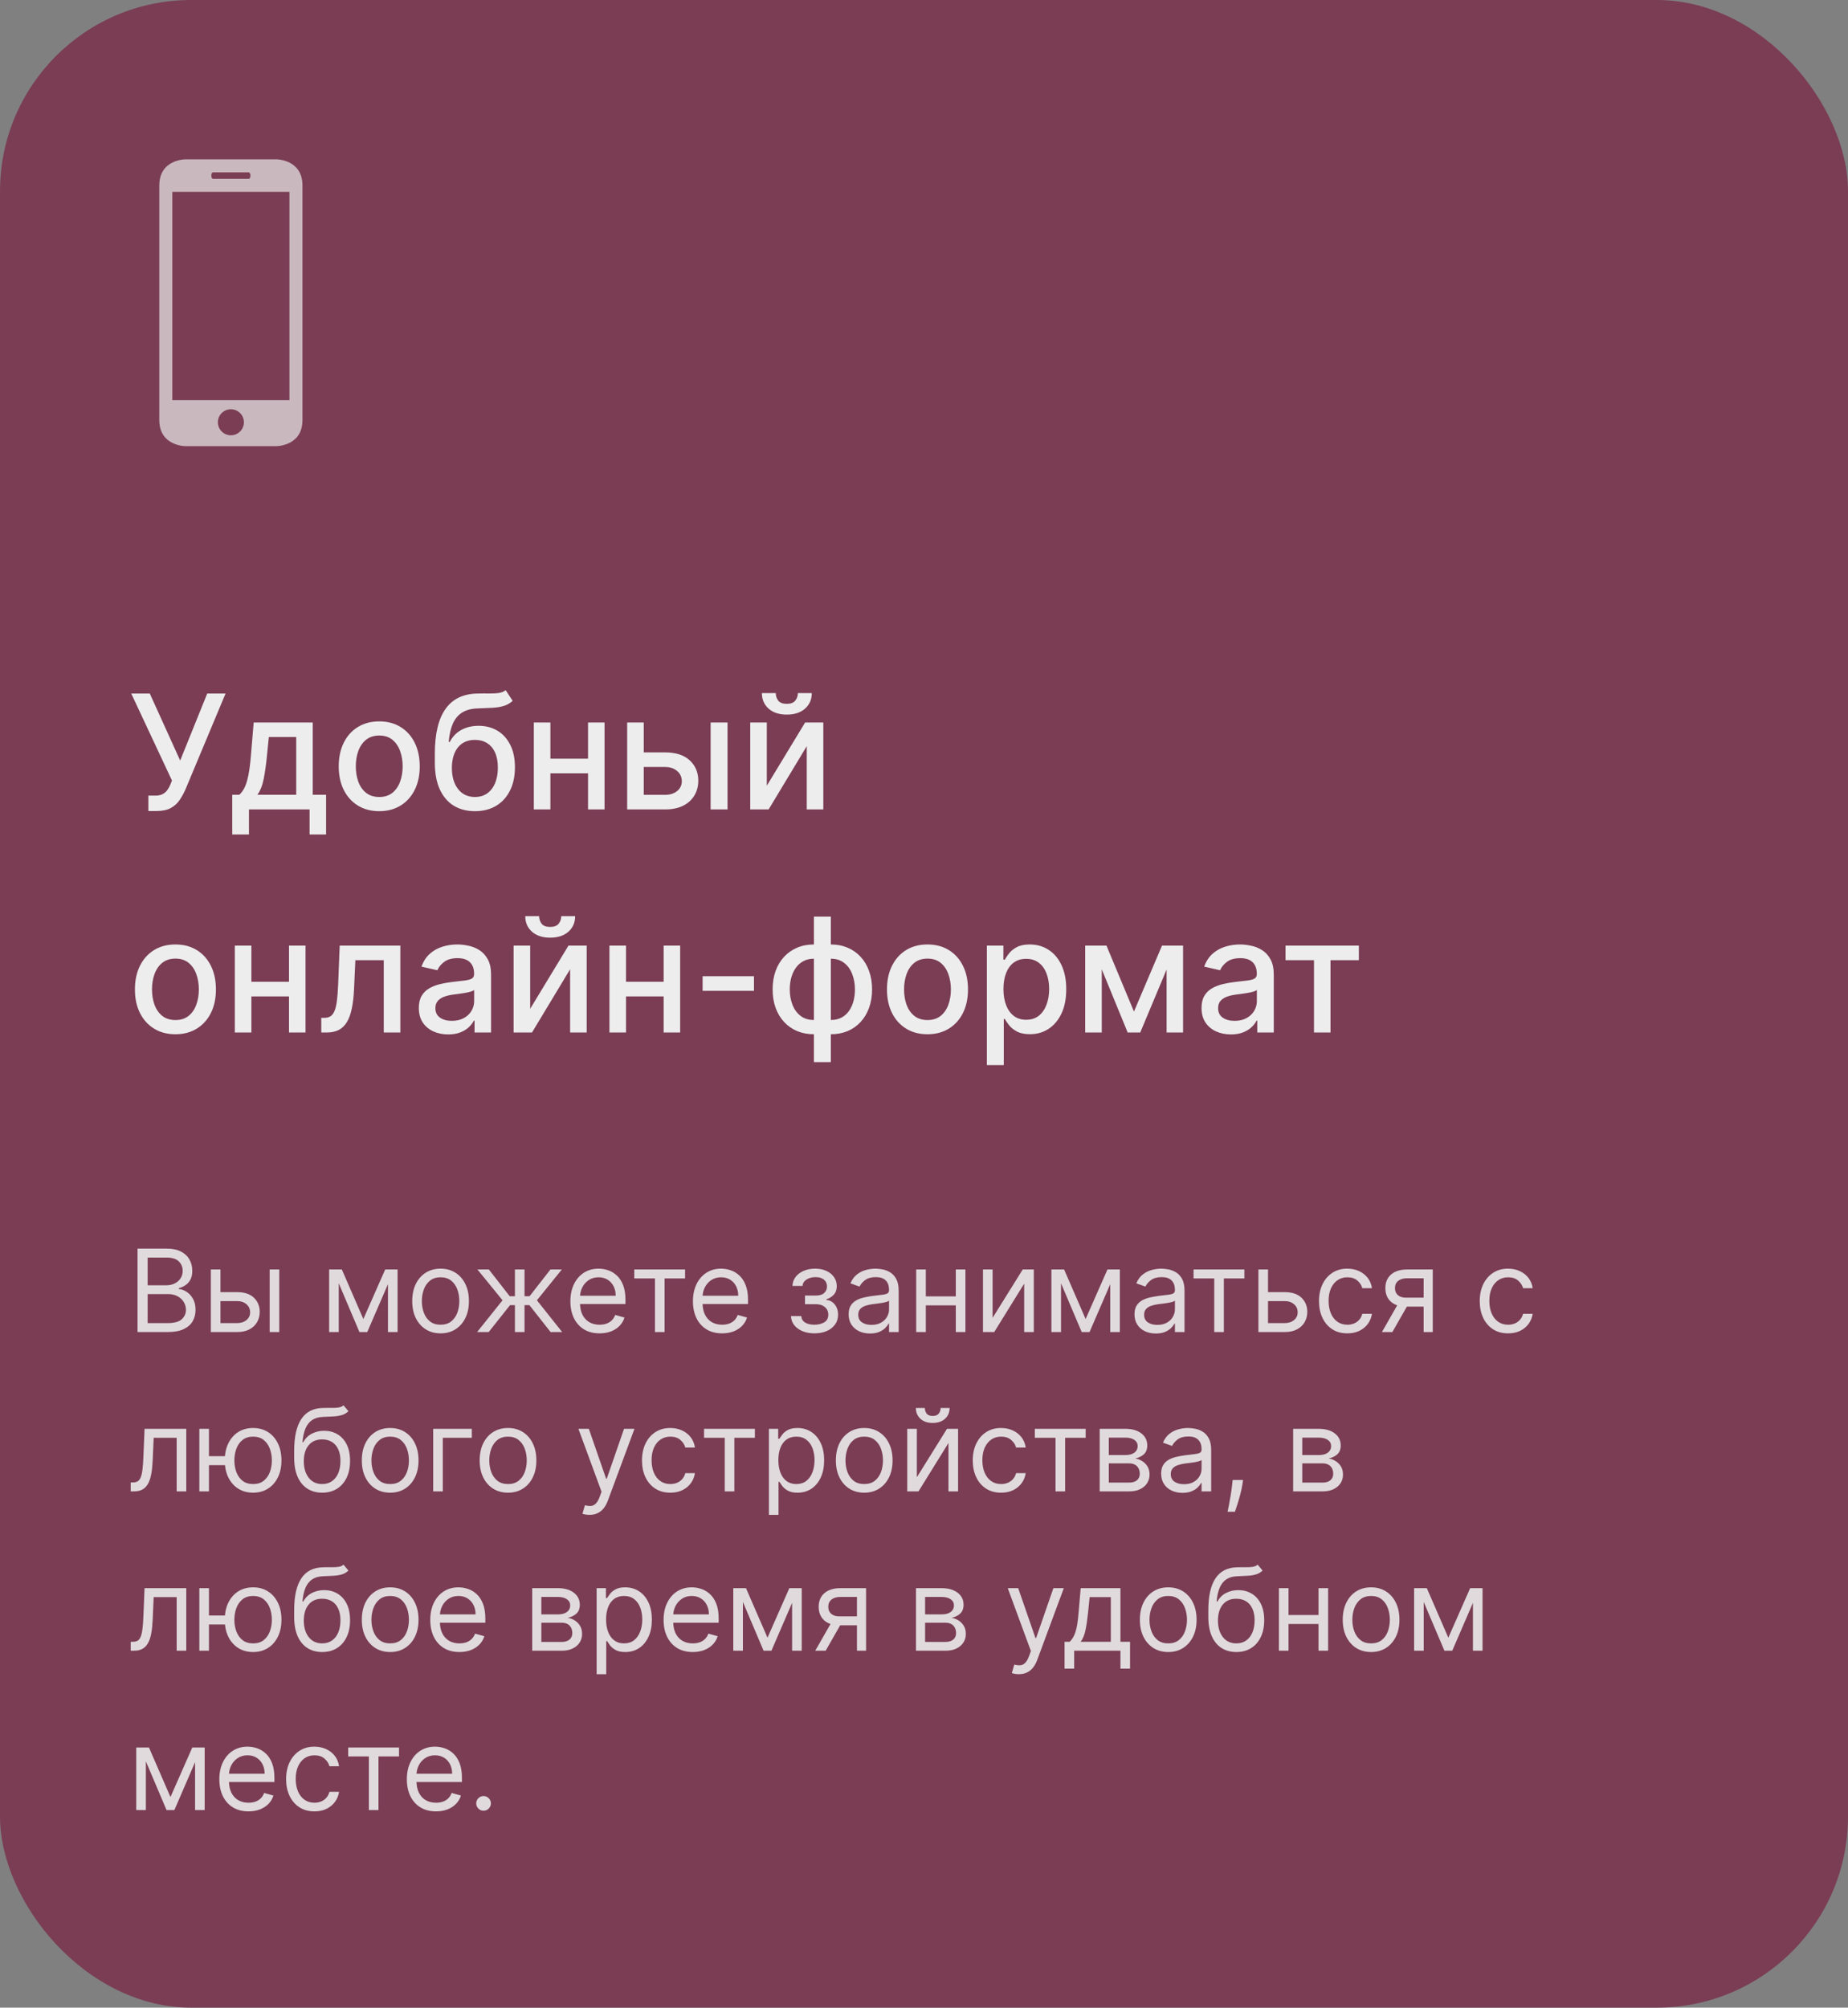
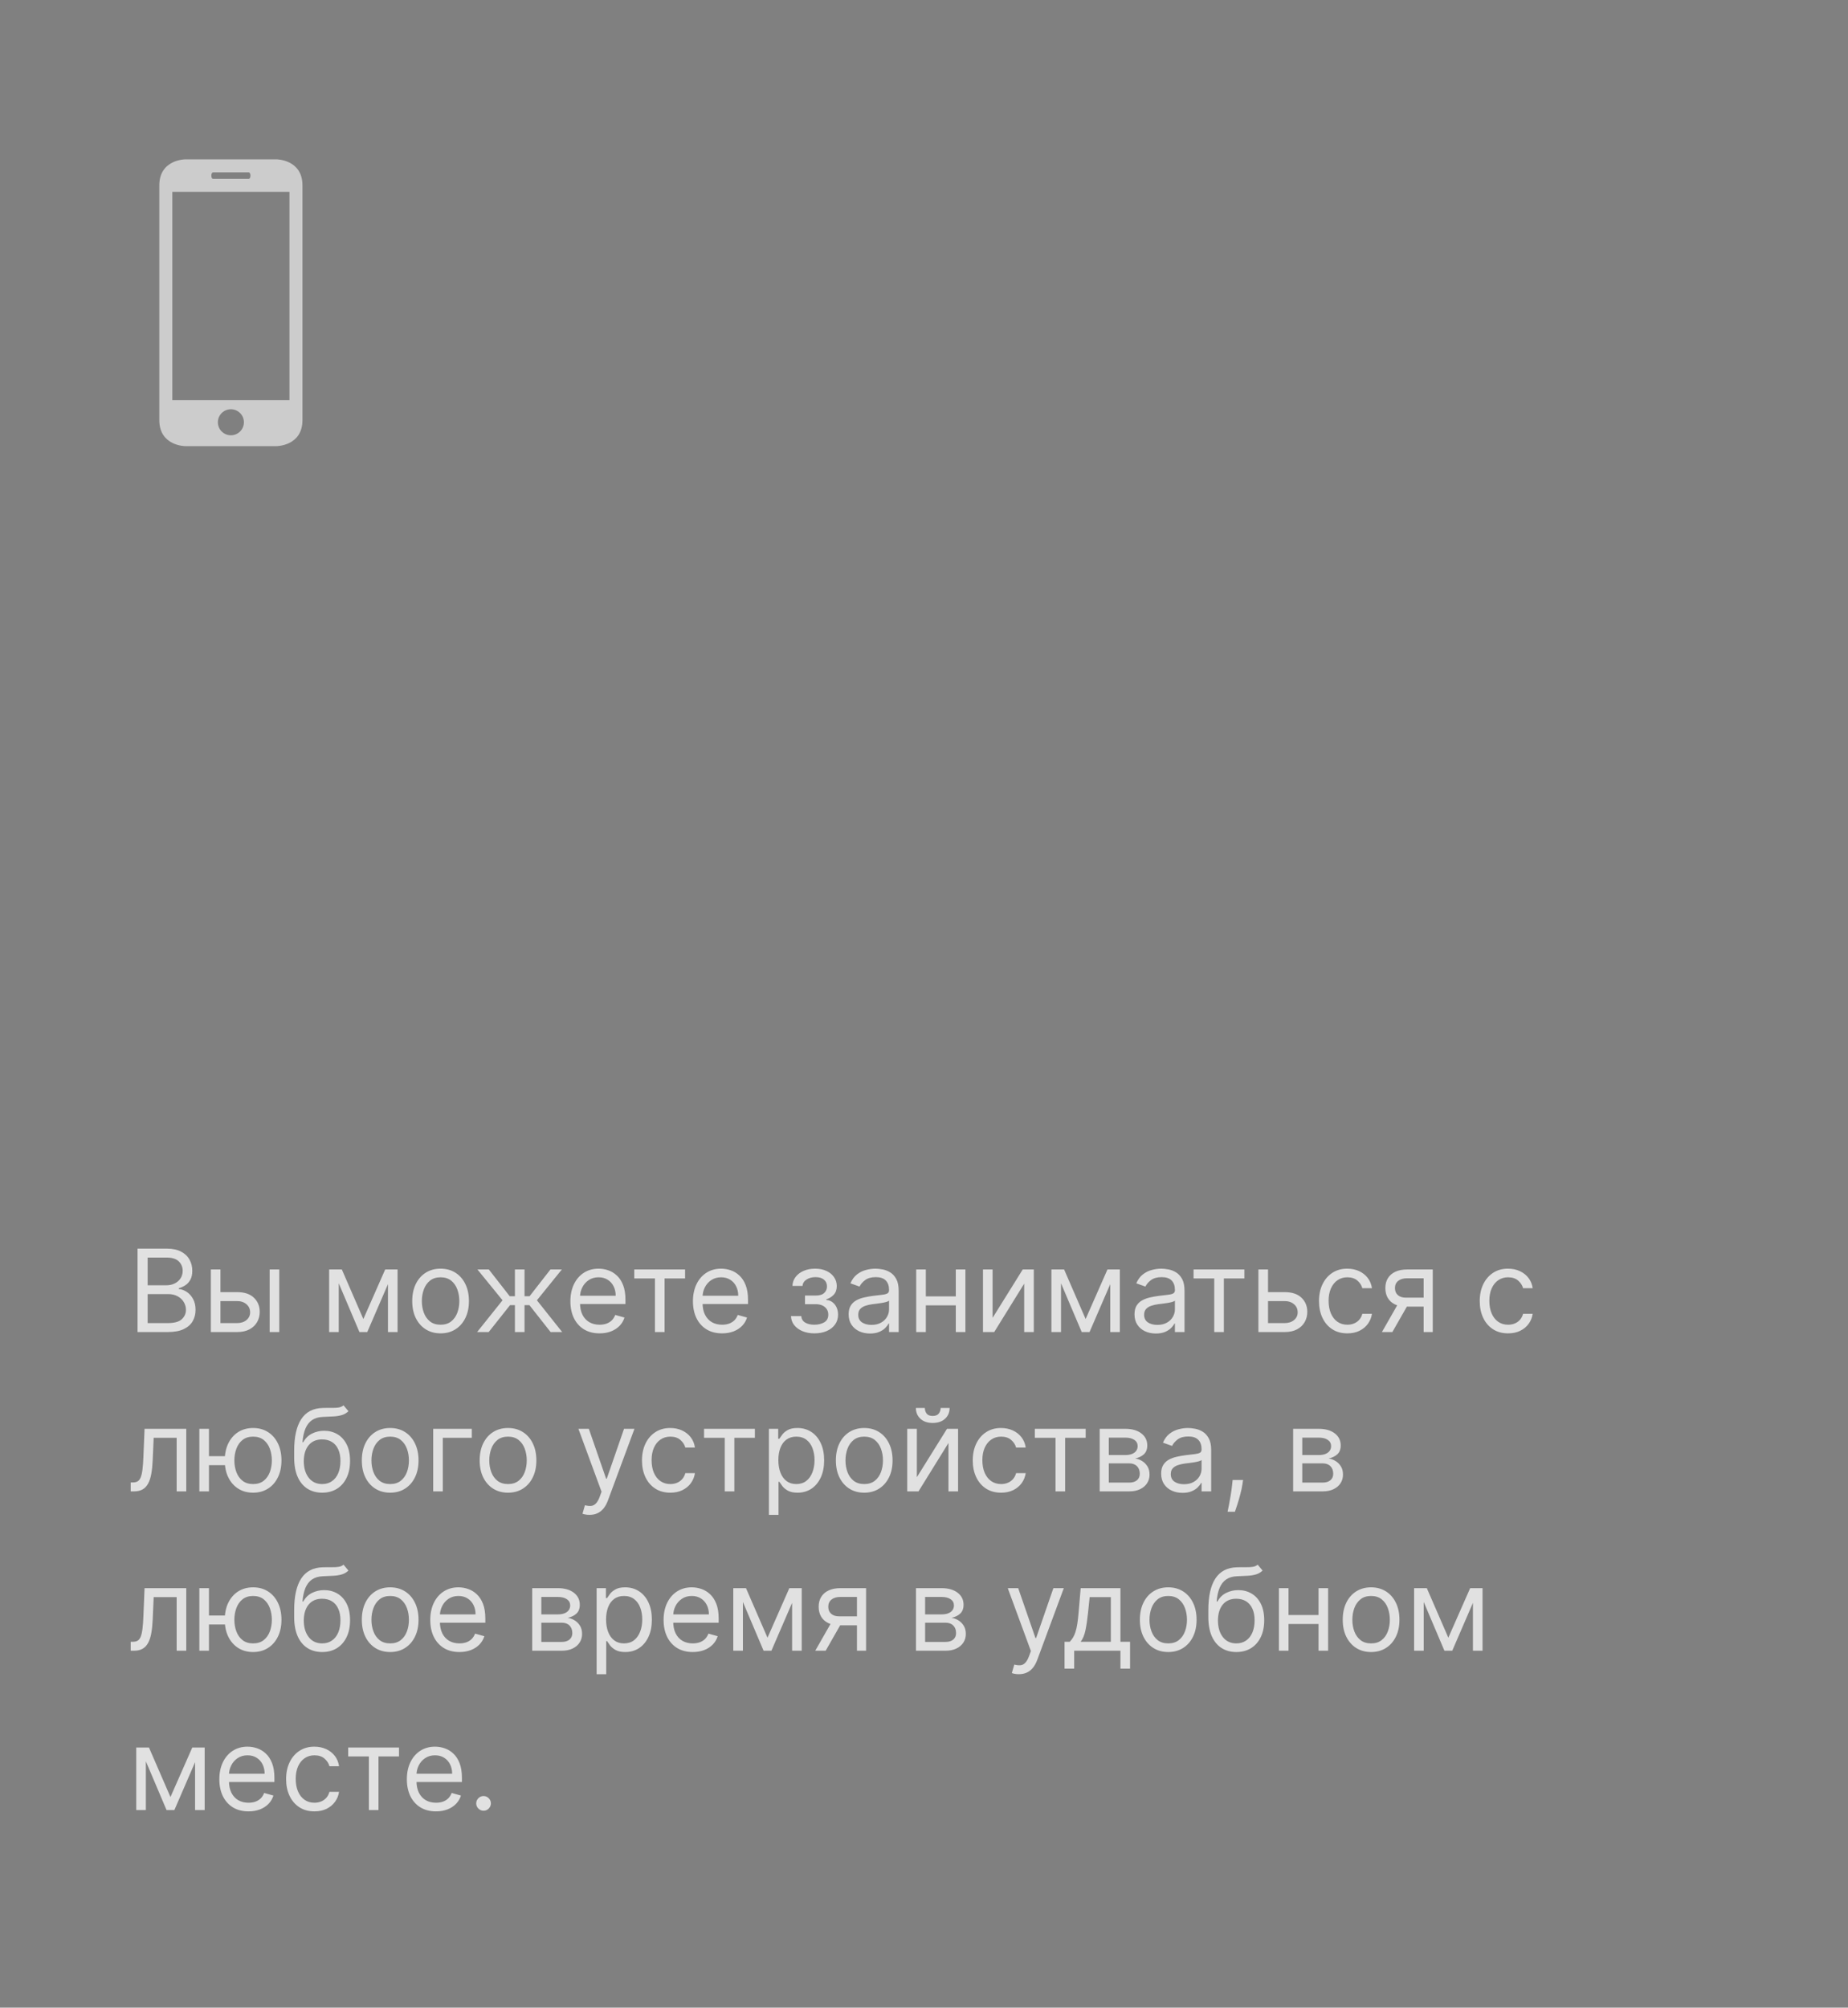
<svg xmlns="http://www.w3.org/2000/svg" width="290" height="315" viewBox="0 0 290 315" fill="none">
  <rect x="0" y="0" width="290" height="315" fill="#808080" stroke="none" />
-   <rect width="290" height="315" rx="30" fill="#7A3D54" />
  <path d="M21.585 209V195.909H26.162C27.074 195.909 27.826 196.067 28.418 196.382C29.011 196.693 29.452 197.113 29.741 197.641C30.031 198.165 30.176 198.747 30.176 199.386C30.176 199.949 30.076 200.413 29.876 200.78C29.68 201.146 29.42 201.436 29.096 201.649C28.776 201.862 28.429 202.02 28.054 202.122V202.25C28.454 202.276 28.857 202.416 29.262 202.672C29.667 202.928 30.006 203.294 30.278 203.771C30.551 204.249 30.688 204.832 30.688 205.523C30.688 206.179 30.538 206.769 30.24 207.293C29.942 207.817 29.471 208.233 28.827 208.54C28.184 208.847 27.347 209 26.315 209H21.585ZM23.171 207.594H26.315C27.351 207.594 28.086 207.393 28.521 206.993C28.959 206.588 29.179 206.098 29.179 205.523C29.179 205.08 29.066 204.67 28.84 204.295C28.614 203.916 28.293 203.614 27.875 203.388C27.457 203.158 26.963 203.043 26.392 203.043H23.171V207.594ZM23.171 201.662H26.111C26.588 201.662 27.018 201.568 27.402 201.381C27.79 201.193 28.097 200.929 28.322 200.588C28.553 200.247 28.668 199.847 28.668 199.386C28.668 198.811 28.467 198.323 28.067 197.923C27.666 197.518 27.031 197.315 26.162 197.315H23.171V201.662ZM34.392 202.736H37.204C38.355 202.736 39.235 203.028 39.844 203.612C40.453 204.195 40.758 204.935 40.758 205.83C40.758 206.418 40.622 206.952 40.349 207.434C40.076 207.911 39.676 208.293 39.147 208.578C38.619 208.859 37.971 209 37.204 209H33.088V199.182H34.596V207.594H37.204C37.801 207.594 38.291 207.436 38.674 207.121C39.058 206.805 39.25 206.401 39.25 205.906C39.25 205.386 39.058 204.962 38.674 204.634C38.291 204.306 37.801 204.142 37.204 204.142H34.392V202.736ZM42.318 209V199.182H43.826V209H42.318ZM57.02 206.955L60.446 199.182H61.877L57.633 209H56.406L52.238 199.182H53.645L57.02 206.955ZM53.159 199.182V209H51.65V199.182H53.159ZM60.88 209V199.182H62.389V209H60.88ZM69.139 209.205C68.252 209.205 67.475 208.994 66.806 208.572C66.141 208.15 65.621 207.56 65.246 206.801C64.875 206.043 64.69 205.156 64.69 204.142C64.69 203.119 64.875 202.227 65.246 201.464C65.621 200.701 66.141 200.109 66.806 199.687C67.475 199.265 68.252 199.054 69.139 199.054C70.025 199.054 70.801 199.265 71.466 199.687C72.135 200.109 72.654 200.701 73.025 201.464C73.4 202.227 73.588 203.119 73.588 204.142C73.588 205.156 73.4 206.043 73.025 206.801C72.654 207.56 72.135 208.15 71.466 208.572C70.801 208.994 70.025 209.205 69.139 209.205ZM69.139 207.849C69.812 207.849 70.366 207.677 70.801 207.332C71.235 206.987 71.557 206.533 71.766 205.97C71.975 205.408 72.079 204.798 72.079 204.142C72.079 203.486 71.975 202.874 71.766 202.308C71.557 201.741 71.235 201.283 70.801 200.933C70.366 200.584 69.812 200.409 69.139 200.409C68.466 200.409 67.912 200.584 67.477 200.933C67.042 201.283 66.721 201.741 66.512 202.308C66.303 202.874 66.198 203.486 66.198 204.142C66.198 204.798 66.303 205.408 66.512 205.97C66.721 206.533 67.042 206.987 67.477 207.332C67.912 207.677 68.466 207.849 69.139 207.849ZM74.873 209L78.861 204.014L74.924 199.182H76.713L79.986 203.375H80.804V199.182H82.313V203.375H83.106L86.378 199.182H88.168L84.256 204.014L88.219 209H86.404L83.08 204.781H82.313V209H80.804V204.781H80.037L76.688 209H74.873ZM94.087 209.205C93.141 209.205 92.325 208.996 91.639 208.578C90.957 208.156 90.431 207.568 90.06 206.814C89.694 206.055 89.51 205.173 89.51 204.168C89.51 203.162 89.694 202.276 90.06 201.509C90.431 200.737 90.946 200.136 91.607 199.706C92.272 199.271 93.047 199.054 93.934 199.054C94.445 199.054 94.95 199.139 95.448 199.31C95.947 199.48 96.401 199.757 96.81 200.141C97.219 200.52 97.545 201.023 97.788 201.649C98.031 202.276 98.152 203.047 98.152 203.963V204.602H90.584V203.298H96.618C96.618 202.744 96.507 202.25 96.286 201.815C96.069 201.381 95.757 201.038 95.353 200.786C94.952 200.535 94.479 200.409 93.934 200.409C93.333 200.409 92.813 200.558 92.374 200.857C91.939 201.151 91.605 201.534 91.37 202.007C91.136 202.48 91.019 202.987 91.019 203.528V204.398C91.019 205.139 91.147 205.768 91.402 206.283C91.662 206.795 92.022 207.185 92.483 207.453C92.943 207.717 93.478 207.849 94.087 207.849C94.483 207.849 94.841 207.794 95.161 207.683C95.485 207.568 95.764 207.398 95.998 207.172C96.233 206.942 96.414 206.656 96.541 206.315L97.999 206.724C97.846 207.219 97.588 207.653 97.225 208.028C96.863 208.399 96.416 208.689 95.883 208.898C95.35 209.102 94.752 209.205 94.087 209.205ZM99.533 200.588V199.182H107.51V200.588H104.289V209H102.78V200.588H99.533ZM113.317 209.205C112.371 209.205 111.555 208.996 110.869 208.578C110.188 208.156 109.661 207.568 109.29 206.814C108.924 206.055 108.741 205.173 108.741 204.168C108.741 203.162 108.924 202.276 109.29 201.509C109.661 200.737 110.177 200.136 110.837 199.706C111.502 199.271 112.278 199.054 113.164 199.054C113.675 199.054 114.18 199.139 114.679 199.31C115.178 199.48 115.631 199.757 116.04 200.141C116.45 200.52 116.776 201.023 117.018 201.649C117.261 202.276 117.383 203.047 117.383 203.963V204.602H109.815V203.298H115.849C115.849 202.744 115.738 202.25 115.516 201.815C115.299 201.381 114.988 201.038 114.583 200.786C114.183 200.535 113.71 200.409 113.164 200.409C112.563 200.409 112.043 200.558 111.604 200.857C111.17 201.151 110.835 201.534 110.601 202.007C110.366 202.48 110.249 202.987 110.249 203.528V204.398C110.249 205.139 110.377 205.768 110.633 206.283C110.893 206.795 111.253 207.185 111.713 207.453C112.173 207.717 112.708 207.849 113.317 207.849C113.714 207.849 114.072 207.794 114.391 207.683C114.715 207.568 114.994 207.398 115.229 207.172C115.463 206.942 115.644 206.656 115.772 206.315L117.229 206.724C117.076 207.219 116.818 207.653 116.456 208.028C116.094 208.399 115.646 208.689 115.114 208.898C114.581 209.102 113.982 209.205 113.317 209.205ZM124.126 206.494H125.737C125.771 206.937 125.972 207.274 126.338 207.504C126.709 207.734 127.19 207.849 127.783 207.849C128.388 207.849 128.906 207.726 129.336 207.479C129.766 207.227 129.982 206.822 129.982 206.264C129.982 205.936 129.901 205.651 129.739 205.408C129.577 205.161 129.349 204.969 129.055 204.832C128.761 204.696 128.413 204.628 128.013 204.628H126.325V203.273H128.013C128.614 203.273 129.057 203.136 129.342 202.864C129.632 202.591 129.777 202.25 129.777 201.841C129.777 201.402 129.621 201.05 129.31 200.786C128.999 200.518 128.558 200.384 127.987 200.384C127.412 200.384 126.933 200.513 126.549 200.773C126.165 201.029 125.963 201.359 125.942 201.764H124.357C124.374 201.236 124.536 200.769 124.842 200.364C125.149 199.955 125.567 199.636 126.095 199.406C126.624 199.171 127.229 199.054 127.911 199.054C128.601 199.054 129.2 199.175 129.707 199.418C130.218 199.657 130.612 199.983 130.889 200.396C131.17 200.805 131.311 201.27 131.311 201.79C131.311 202.344 131.156 202.791 130.844 203.132C130.533 203.473 130.143 203.716 129.675 203.861V203.963C130.045 203.989 130.367 204.108 130.64 204.321C130.917 204.53 131.132 204.805 131.286 205.146C131.439 205.482 131.516 205.855 131.516 206.264C131.516 206.861 131.356 207.381 131.036 207.824C130.717 208.263 130.278 208.604 129.719 208.847C129.161 209.085 128.524 209.205 127.808 209.205C127.114 209.205 126.491 209.092 125.942 208.866C125.392 208.636 124.955 208.318 124.631 207.913C124.312 207.504 124.143 207.031 124.126 206.494ZM136.524 209.23C135.902 209.23 135.337 209.113 134.83 208.879C134.323 208.64 133.92 208.297 133.622 207.849C133.324 207.398 133.174 206.852 133.174 206.213C133.174 205.651 133.285 205.195 133.507 204.845C133.728 204.491 134.025 204.214 134.395 204.014C134.766 203.814 135.175 203.665 135.623 203.567C136.074 203.464 136.528 203.384 136.984 203.324C137.581 203.247 138.064 203.19 138.435 203.151C138.81 203.109 139.083 203.038 139.253 202.94C139.428 202.842 139.515 202.672 139.515 202.429V202.378C139.515 201.747 139.343 201.257 138.998 200.908C138.657 200.558 138.139 200.384 137.444 200.384C136.724 200.384 136.159 200.541 135.75 200.857C135.341 201.172 135.054 201.509 134.887 201.866L133.456 201.355C133.711 200.759 134.052 200.294 134.478 199.962C134.909 199.625 135.377 199.391 135.885 199.259C136.396 199.122 136.899 199.054 137.393 199.054C137.708 199.054 138.071 199.092 138.48 199.169C138.893 199.241 139.292 199.393 139.675 199.623C140.063 199.853 140.385 200.2 140.64 200.665C140.896 201.129 141.024 201.751 141.024 202.531V209H139.515V207.67H139.439C139.336 207.884 139.166 208.112 138.927 208.354C138.689 208.597 138.371 208.804 137.975 208.974C137.578 209.145 137.095 209.23 136.524 209.23ZM136.754 207.875C137.35 207.875 137.853 207.758 138.262 207.523C138.676 207.289 138.987 206.987 139.196 206.616C139.409 206.245 139.515 205.855 139.515 205.446V204.065C139.451 204.142 139.311 204.212 139.093 204.276C138.88 204.336 138.633 204.389 138.352 204.436C138.075 204.479 137.804 204.517 137.54 204.551C137.28 204.581 137.069 204.607 136.907 204.628C136.515 204.679 136.149 204.762 135.808 204.877C135.471 204.988 135.199 205.156 134.99 205.382C134.785 205.604 134.683 205.906 134.683 206.29C134.683 206.814 134.877 207.21 135.265 207.479C135.657 207.743 136.153 207.875 136.754 207.875ZM150.348 203.401V204.807H144.928V203.401H150.348ZM145.286 199.182V209H143.777V199.182H145.286ZM151.499 199.182V209H149.99V199.182H151.499ZM155.762 206.776L160.492 199.182H162.231V209H160.722V201.406L156.018 209H154.254V199.182H155.762V206.776ZM170.363 206.955L173.789 199.182H175.221L170.977 209H169.75L165.582 199.182H166.988L170.363 206.955ZM166.502 199.182V209H164.994V199.182H166.502ZM174.224 209V199.182H175.733V209H174.224ZM181.383 209.23C180.761 209.23 180.196 209.113 179.689 208.879C179.182 208.64 178.779 208.297 178.481 207.849C178.183 207.398 178.034 206.852 178.034 206.213C178.034 205.651 178.145 205.195 178.366 204.845C178.588 204.491 178.884 204.214 179.255 204.014C179.625 203.814 180.034 203.665 180.482 203.567C180.934 203.464 181.387 203.384 181.843 203.324C182.44 203.247 182.924 203.19 183.294 203.151C183.669 203.109 183.942 203.038 184.113 202.94C184.287 202.842 184.375 202.672 184.375 202.429V202.378C184.375 201.747 184.202 201.257 183.857 200.908C183.516 200.558 182.998 200.384 182.304 200.384C181.583 200.384 181.019 200.541 180.61 200.857C180.201 201.172 179.913 201.509 179.747 201.866L178.315 201.355C178.571 200.759 178.912 200.294 179.338 199.962C179.768 199.625 180.237 199.391 180.744 199.259C181.255 199.122 181.758 199.054 182.252 199.054C182.568 199.054 182.93 199.092 183.339 199.169C183.752 199.241 184.151 199.393 184.534 199.623C184.922 199.853 185.244 200.2 185.5 200.665C185.755 201.129 185.883 201.751 185.883 202.531V209H184.375V207.67H184.298C184.196 207.884 184.025 208.112 183.787 208.354C183.548 208.597 183.23 208.804 182.834 208.974C182.438 209.145 181.954 209.23 181.383 209.23ZM181.613 207.875C182.21 207.875 182.713 207.758 183.122 207.523C183.535 207.289 183.846 206.987 184.055 206.616C184.268 206.245 184.375 205.855 184.375 205.446V204.065C184.311 204.142 184.17 204.212 183.953 204.276C183.74 204.336 183.493 204.389 183.211 204.436C182.934 204.479 182.664 204.517 182.4 204.551C182.14 204.581 181.929 204.607 181.767 204.628C181.375 204.679 181.008 204.762 180.667 204.877C180.331 204.988 180.058 205.156 179.849 205.382C179.645 205.604 179.542 205.906 179.542 206.29C179.542 206.814 179.736 207.21 180.124 207.479C180.516 207.743 181.012 207.875 181.613 207.875ZM187.301 200.588V199.182H195.278V200.588H192.056V209H190.548V200.588H187.301ZM198.782 202.736H201.595C202.745 202.736 203.625 203.028 204.235 203.612C204.844 204.195 205.149 204.935 205.149 205.83C205.149 206.418 205.012 206.952 204.74 207.434C204.467 207.911 204.066 208.293 203.538 208.578C203.01 208.859 202.362 209 201.595 209H197.478V199.182H198.987V207.594H201.595C202.191 207.594 202.681 207.436 203.065 207.121C203.449 206.805 203.64 206.401 203.64 205.906C203.64 205.386 203.449 204.962 203.065 204.634C202.681 204.306 202.191 204.142 201.595 204.142H198.782V202.736ZM211.434 209.205C210.513 209.205 209.721 208.987 209.056 208.553C208.391 208.118 207.88 207.519 207.522 206.756C207.164 205.994 206.985 205.122 206.985 204.142C206.985 203.145 207.168 202.265 207.535 201.502C207.905 200.735 208.421 200.136 209.081 199.706C209.746 199.271 210.522 199.054 211.408 199.054C212.099 199.054 212.721 199.182 213.275 199.438C213.829 199.693 214.282 200.051 214.636 200.511C214.99 200.972 215.209 201.509 215.295 202.122H213.786C213.671 201.675 213.415 201.278 213.019 200.933C212.627 200.584 212.099 200.409 211.434 200.409C210.846 200.409 210.33 200.562 209.887 200.869C209.448 201.172 209.105 201.6 208.858 202.154C208.615 202.704 208.493 203.349 208.493 204.091C208.493 204.849 208.613 205.51 208.851 206.072C209.094 206.635 209.435 207.072 209.874 207.383C210.317 207.694 210.837 207.849 211.434 207.849C211.826 207.849 212.182 207.781 212.501 207.645C212.821 207.509 213.091 207.312 213.313 207.057C213.535 206.801 213.692 206.494 213.786 206.136H215.295C215.209 206.716 214.998 207.238 214.662 207.702C214.329 208.163 213.888 208.529 213.339 208.802C212.793 209.07 212.158 209.205 211.434 209.205ZM223.406 209V200.562H220.798C220.21 200.562 219.748 200.699 219.411 200.972C219.074 201.244 218.906 201.619 218.906 202.097C218.906 202.565 219.057 202.934 219.36 203.202C219.667 203.471 220.086 203.605 220.619 203.605H223.79V205.011H220.619C219.954 205.011 219.381 204.894 218.9 204.66C218.418 204.425 218.047 204.091 217.787 203.656C217.528 203.217 217.398 202.697 217.398 202.097C217.398 201.491 217.534 200.972 217.807 200.537C218.079 200.102 218.469 199.768 218.976 199.533C219.488 199.299 220.095 199.182 220.798 199.182H224.838V209H223.406ZM216.861 209L219.648 204.116H221.284L218.497 209H216.861ZM236.658 209.205C235.738 209.205 234.945 208.987 234.281 208.553C233.616 208.118 233.104 207.519 232.746 206.756C232.388 205.994 232.21 205.122 232.21 204.142C232.21 203.145 232.393 202.265 232.759 201.502C233.13 200.735 233.646 200.136 234.306 199.706C234.971 199.271 235.746 199.054 236.633 199.054C237.323 199.054 237.945 199.182 238.499 199.438C239.053 199.693 239.507 200.051 239.861 200.511C240.214 200.972 240.434 201.509 240.519 202.122H239.011C238.896 201.675 238.64 201.278 238.244 200.933C237.852 200.584 237.323 200.409 236.658 200.409C236.07 200.409 235.555 200.562 235.112 200.869C234.673 201.172 234.33 201.6 234.082 202.154C233.839 202.704 233.718 203.349 233.718 204.091C233.718 204.849 233.837 205.51 234.076 206.072C234.319 206.635 234.66 207.072 235.099 207.383C235.542 207.694 236.062 207.849 236.658 207.849C237.05 207.849 237.406 207.781 237.726 207.645C238.045 207.509 238.316 207.312 238.538 207.057C238.759 206.801 238.917 206.494 239.011 206.136H240.519C240.434 206.716 240.223 207.238 239.886 207.702C239.554 208.163 239.113 208.529 238.563 208.802C238.018 209.07 237.383 209.205 236.658 209.205ZM20.511 234V232.594H20.869C21.163 232.594 21.408 232.536 21.604 232.421C21.8 232.302 21.958 232.095 22.077 231.801C22.201 231.503 22.295 231.089 22.359 230.561C22.427 230.028 22.476 229.351 22.506 228.528L22.685 224.182H29.23V234H27.722V225.588H24.116L23.963 229.091C23.929 229.896 23.857 230.606 23.746 231.219C23.639 231.829 23.475 232.34 23.254 232.754C23.036 233.167 22.746 233.478 22.384 233.687C22.022 233.896 21.568 234 21.023 234H20.511ZM36.702 228.477V229.884H31.512V228.477H36.702ZM32.791 224.182V234H31.282V224.182H32.791ZM39.719 234.205C38.833 234.205 38.055 233.994 37.386 233.572C36.722 233.15 36.202 232.56 35.827 231.801C35.456 231.043 35.271 230.156 35.271 229.142C35.271 228.119 35.456 227.227 35.827 226.464C36.202 225.701 36.722 225.109 37.386 224.687C38.055 224.265 38.833 224.054 39.719 224.054C40.606 224.054 41.381 224.265 42.046 224.687C42.715 225.109 43.235 225.701 43.606 226.464C43.981 227.227 44.168 228.119 44.168 229.142C44.168 230.156 43.981 231.043 43.606 231.801C43.235 232.56 42.715 233.15 42.046 233.572C41.381 233.994 40.606 234.205 39.719 234.205ZM39.719 232.849C40.393 232.849 40.947 232.677 41.381 232.332C41.816 231.987 42.138 231.533 42.347 230.97C42.555 230.408 42.66 229.798 42.66 229.142C42.66 228.486 42.555 227.874 42.347 227.308C42.138 226.741 41.816 226.283 41.381 225.933C40.947 225.584 40.393 225.409 39.719 225.409C39.046 225.409 38.492 225.584 38.057 225.933C37.623 226.283 37.301 226.741 37.092 227.308C36.883 227.874 36.779 228.486 36.779 229.142C36.779 229.798 36.883 230.408 37.092 230.97C37.301 231.533 37.623 231.987 38.057 232.332C38.492 232.677 39.046 232.849 39.719 232.849ZM53.91 220.5L54.677 221.42C54.379 221.71 54.033 221.913 53.641 222.028C53.249 222.143 52.806 222.213 52.312 222.239C51.818 222.264 51.268 222.29 50.663 222.315C49.981 222.341 49.416 222.507 48.969 222.814C48.521 223.121 48.176 223.564 47.933 224.143C47.69 224.723 47.535 225.435 47.467 226.278H47.594C47.927 225.665 48.387 225.213 48.975 224.923C49.563 224.634 50.194 224.489 50.867 224.489C51.634 224.489 52.325 224.668 52.938 225.026C53.552 225.384 54.038 225.914 54.396 226.617C54.754 227.32 54.932 228.188 54.932 229.219C54.932 230.246 54.749 231.132 54.383 231.878C54.021 232.624 53.511 233.199 52.855 233.604C52.203 234.004 51.438 234.205 50.56 234.205C49.682 234.205 48.913 233.998 48.253 233.585C47.592 233.167 47.079 232.549 46.712 231.731C46.346 230.908 46.163 229.892 46.163 228.682V227.634C46.163 225.447 46.533 223.79 47.275 222.661C48.021 221.531 49.141 220.947 50.637 220.909C51.166 220.892 51.636 220.888 52.05 220.896C52.463 220.905 52.823 220.886 53.13 220.839C53.437 220.792 53.697 220.679 53.91 220.5ZM50.56 232.849C51.153 232.849 51.662 232.7 52.088 232.402C52.519 232.104 52.849 231.684 53.079 231.143C53.309 230.597 53.424 229.956 53.424 229.219C53.424 228.503 53.307 227.893 53.072 227.391C52.842 226.888 52.512 226.504 52.082 226.24C51.651 225.976 51.136 225.844 50.535 225.844C50.096 225.844 49.702 225.918 49.352 226.067C49.003 226.217 48.705 226.436 48.457 226.726C48.21 227.016 48.019 227.369 47.882 227.787C47.75 228.205 47.68 228.682 47.671 229.219C47.671 230.318 47.929 231.198 48.445 231.859C48.96 232.519 49.666 232.849 50.56 232.849ZM61.229 234.205C60.342 234.205 59.565 233.994 58.896 233.572C58.231 233.15 57.711 232.56 57.336 231.801C56.965 231.043 56.78 230.156 56.78 229.142C56.78 228.119 56.965 227.227 57.336 226.464C57.711 225.701 58.231 225.109 58.896 224.687C59.565 224.265 60.342 224.054 61.229 224.054C62.115 224.054 62.891 224.265 63.555 224.687C64.224 225.109 64.744 225.701 65.115 226.464C65.49 227.227 65.678 228.119 65.678 229.142C65.678 230.156 65.49 231.043 65.115 231.801C64.744 232.56 64.224 233.15 63.555 233.572C62.891 233.994 62.115 234.205 61.229 234.205ZM61.229 232.849C61.902 232.849 62.456 232.677 62.891 232.332C63.325 231.987 63.647 231.533 63.856 230.97C64.065 230.408 64.169 229.798 64.169 229.142C64.169 228.486 64.065 227.874 63.856 227.308C63.647 226.741 63.325 226.283 62.891 225.933C62.456 225.584 61.902 225.409 61.229 225.409C60.555 225.409 60.001 225.584 59.567 225.933C59.132 226.283 58.81 226.741 58.602 227.308C58.393 227.874 58.288 228.486 58.288 229.142C58.288 229.798 58.393 230.408 58.602 230.97C58.81 231.533 59.132 231.987 59.567 232.332C60.001 232.677 60.555 232.849 61.229 232.849ZM74.04 224.182V225.588H69.489V234H67.98V224.182H74.04ZM79.721 234.205C78.835 234.205 78.057 233.994 77.388 233.572C76.723 233.15 76.203 232.56 75.828 231.801C75.457 231.043 75.272 230.156 75.272 229.142C75.272 228.119 75.457 227.227 75.828 226.464C76.203 225.701 76.723 225.109 77.388 224.687C78.057 224.265 78.835 224.054 79.721 224.054C80.607 224.054 81.383 224.265 82.048 224.687C82.717 225.109 83.237 225.701 83.607 226.464C83.982 227.227 84.17 228.119 84.17 229.142C84.17 230.156 83.982 231.043 83.607 231.801C83.237 232.56 82.717 233.15 82.048 233.572C81.383 233.994 80.607 234.205 79.721 234.205ZM79.721 232.849C80.394 232.849 80.948 232.677 81.383 232.332C81.817 231.987 82.139 231.533 82.348 230.97C82.557 230.408 82.661 229.798 82.661 229.142C82.661 228.486 82.557 227.874 82.348 227.308C82.139 226.741 81.817 226.283 81.383 225.933C80.948 225.584 80.394 225.409 79.721 225.409C79.048 225.409 78.494 225.584 78.059 225.933C77.624 226.283 77.303 226.741 77.094 227.308C76.885 227.874 76.781 228.486 76.781 229.142C76.781 229.798 76.885 230.408 77.094 230.97C77.303 231.533 77.624 231.987 78.059 232.332C78.494 232.677 79.048 232.849 79.721 232.849ZM92.507 237.682C92.251 237.682 92.023 237.661 91.823 237.618C91.622 237.58 91.484 237.541 91.407 237.503L91.791 236.173C92.157 236.267 92.481 236.301 92.762 236.276C93.043 236.25 93.293 236.124 93.51 235.898C93.732 235.677 93.934 235.317 94.117 234.818L94.399 234.051L90.768 224.182H92.404L95.115 232.006H95.217L97.927 224.182H99.563L95.396 235.432C95.208 235.939 94.976 236.359 94.699 236.691C94.422 237.028 94.1 237.277 93.734 237.439C93.372 237.601 92.963 237.682 92.507 237.682ZM105.192 234.205C104.271 234.205 103.479 233.987 102.814 233.553C102.149 233.118 101.638 232.519 101.28 231.756C100.922 230.994 100.743 230.122 100.743 229.142C100.743 228.145 100.926 227.265 101.292 226.502C101.663 225.735 102.179 225.136 102.839 224.706C103.504 224.271 104.28 224.054 105.166 224.054C105.856 224.054 106.479 224.182 107.032 224.438C107.586 224.693 108.04 225.051 108.394 225.511C108.748 225.972 108.967 226.509 109.052 227.122H107.544C107.429 226.675 107.173 226.278 106.777 225.933C106.385 225.584 105.856 225.409 105.192 225.409C104.604 225.409 104.088 225.562 103.645 225.869C103.206 226.172 102.863 226.6 102.616 227.154C102.373 227.704 102.251 228.349 102.251 229.091C102.251 229.849 102.371 230.51 102.609 231.072C102.852 231.635 103.193 232.072 103.632 232.383C104.075 232.694 104.595 232.849 105.192 232.849C105.584 232.849 105.939 232.781 106.259 232.645C106.579 232.509 106.849 232.312 107.071 232.057C107.292 231.801 107.45 231.494 107.544 231.136H109.052C108.967 231.716 108.756 232.238 108.42 232.702C108.087 233.163 107.646 233.529 107.096 233.802C106.551 234.07 105.916 234.205 105.192 234.205ZM110.484 225.588V224.182H118.461V225.588H115.24V234H113.731V225.588H110.484ZM120.662 237.682V224.182H122.119V225.741H122.298C122.409 225.571 122.563 225.354 122.759 225.089C122.959 224.821 123.244 224.582 123.615 224.374C123.99 224.161 124.497 224.054 125.136 224.054C125.963 224.054 126.692 224.261 127.322 224.674C127.953 225.087 128.445 225.673 128.799 226.432C129.153 227.19 129.33 228.085 129.33 229.116C129.33 230.156 129.153 231.058 128.799 231.82C128.445 232.579 127.955 233.167 127.329 233.585C126.702 233.998 125.98 234.205 125.162 234.205C124.531 234.205 124.026 234.1 123.647 233.891C123.268 233.678 122.976 233.437 122.771 233.169C122.567 232.896 122.409 232.67 122.298 232.491H122.17V237.682H120.662ZM122.145 229.091C122.145 229.832 122.254 230.487 122.471 231.053C122.688 231.616 123.006 232.057 123.423 232.376C123.841 232.692 124.352 232.849 124.957 232.849C125.588 232.849 126.114 232.683 126.536 232.351C126.962 232.014 127.282 231.562 127.495 230.996C127.712 230.425 127.821 229.79 127.821 229.091C127.821 228.401 127.714 227.778 127.501 227.224C127.293 226.666 126.975 226.225 126.549 225.901C126.127 225.573 125.597 225.409 124.957 225.409C124.344 225.409 123.828 225.565 123.411 225.876C122.993 226.183 122.678 226.613 122.464 227.167C122.251 227.717 122.145 228.358 122.145 229.091ZM135.619 234.205C134.733 234.205 133.955 233.994 133.286 233.572C132.621 233.15 132.102 232.56 131.727 231.801C131.356 231.043 131.17 230.156 131.17 229.142C131.17 228.119 131.356 227.227 131.727 226.464C132.102 225.701 132.621 225.109 133.286 224.687C133.955 224.265 134.733 224.054 135.619 224.054C136.506 224.054 137.281 224.265 137.946 224.687C138.615 225.109 139.135 225.701 139.506 226.464C139.881 227.227 140.068 228.119 140.068 229.142C140.068 230.156 139.881 231.043 139.506 231.801C139.135 232.56 138.615 233.15 137.946 233.572C137.281 233.994 136.506 234.205 135.619 234.205ZM135.619 232.849C136.293 232.849 136.847 232.677 137.281 232.332C137.716 231.987 138.038 231.533 138.246 230.97C138.455 230.408 138.56 229.798 138.56 229.142C138.56 228.486 138.455 227.874 138.246 227.308C138.038 226.741 137.716 226.283 137.281 225.933C136.847 225.584 136.293 225.409 135.619 225.409C134.946 225.409 134.392 225.584 133.957 225.933C133.523 226.283 133.201 226.741 132.992 227.308C132.783 227.874 132.679 228.486 132.679 229.142C132.679 229.798 132.783 230.408 132.992 230.97C133.201 231.533 133.523 231.987 133.957 232.332C134.392 232.677 134.946 232.849 135.619 232.849ZM143.879 231.776L148.61 224.182H150.348V234H148.84V226.406L144.135 234H142.371V224.182H143.879V231.776ZM147.612 220.909H149.019C149.019 221.599 148.78 222.164 148.303 222.603C147.825 223.042 147.178 223.261 146.36 223.261C145.554 223.261 144.913 223.042 144.436 222.603C143.963 222.164 143.726 221.599 143.726 220.909H145.132C145.132 221.241 145.224 221.533 145.407 221.785C145.595 222.036 145.912 222.162 146.36 222.162C146.807 222.162 147.127 222.036 147.318 221.785C147.514 221.533 147.612 221.241 147.612 220.909ZM157.1 234.205C156.179 234.205 155.387 233.987 154.722 233.553C154.057 233.118 153.546 232.519 153.188 231.756C152.83 230.994 152.651 230.122 152.651 229.142C152.651 228.145 152.834 227.265 153.201 226.502C153.571 225.735 154.087 225.136 154.748 224.706C155.412 224.271 156.188 224.054 157.074 224.054C157.765 224.054 158.387 224.182 158.941 224.438C159.495 224.693 159.949 225.051 160.302 225.511C160.656 225.972 160.875 226.509 160.961 227.122H159.452C159.337 226.675 159.081 226.278 158.685 225.933C158.293 225.584 157.765 225.409 157.1 225.409C156.512 225.409 155.996 225.562 155.553 225.869C155.114 226.172 154.771 226.6 154.524 227.154C154.281 227.704 154.159 228.349 154.159 229.091C154.159 229.849 154.279 230.51 154.517 231.072C154.76 231.635 155.101 232.072 155.54 232.383C155.983 232.694 156.503 232.849 157.1 232.849C157.492 232.849 157.848 232.781 158.167 232.645C158.487 232.509 158.757 232.312 158.979 232.057C159.201 231.801 159.358 231.494 159.452 231.136H160.961C160.875 231.716 160.664 232.238 160.328 232.702C159.995 233.163 159.554 233.529 159.005 233.802C158.459 234.07 157.824 234.205 157.1 234.205ZM162.392 225.588V224.182H170.37V225.588H167.148V234H165.64V225.588H162.392ZM172.57 234V224.182H176.584C177.641 224.182 178.481 224.42 179.103 224.898C179.725 225.375 180.036 226.006 180.036 226.79C180.036 227.386 179.859 227.849 179.506 228.177C179.152 228.501 178.698 228.72 178.144 228.835C178.506 228.886 178.858 229.014 179.199 229.219C179.544 229.423 179.829 229.705 180.055 230.062C180.281 230.416 180.394 230.851 180.394 231.366C180.394 231.869 180.266 232.319 180.01 232.715C179.755 233.112 179.388 233.425 178.911 233.655C178.434 233.885 177.863 234 177.198 234H172.57ZM174.002 232.619H177.198C177.718 232.619 178.125 232.496 178.419 232.249C178.713 232.001 178.86 231.665 178.86 231.239C178.86 230.732 178.713 230.333 178.419 230.043C178.125 229.749 177.718 229.602 177.198 229.602H174.002V232.619ZM174.002 228.298H176.584C176.989 228.298 177.336 228.243 177.626 228.132C177.916 228.017 178.138 227.855 178.291 227.646C178.449 227.433 178.528 227.182 178.528 226.892C178.528 226.479 178.355 226.155 178.01 225.92C177.665 225.682 177.189 225.562 176.584 225.562H174.002V228.298ZM185.567 234.23C184.945 234.23 184.38 234.113 183.873 233.879C183.366 233.64 182.963 233.297 182.665 232.849C182.366 232.398 182.217 231.852 182.217 231.213C182.217 230.651 182.328 230.195 182.55 229.845C182.771 229.491 183.067 229.214 183.438 229.014C183.809 228.814 184.218 228.665 184.665 228.567C185.117 228.464 185.571 228.384 186.027 228.324C186.624 228.247 187.107 228.19 187.478 228.151C187.853 228.109 188.126 228.038 188.296 227.94C188.471 227.842 188.558 227.672 188.558 227.429V227.378C188.558 226.747 188.386 226.257 188.04 225.908C187.7 225.558 187.182 225.384 186.487 225.384C185.767 225.384 185.202 225.541 184.793 225.857C184.384 226.172 184.097 226.509 183.93 226.866L182.499 226.355C182.754 225.759 183.095 225.294 183.521 224.962C183.952 224.625 184.42 224.391 184.928 224.259C185.439 224.122 185.942 224.054 186.436 224.054C186.751 224.054 187.114 224.092 187.523 224.169C187.936 224.241 188.335 224.393 188.718 224.623C189.106 224.853 189.428 225.2 189.683 225.665C189.939 226.129 190.067 226.751 190.067 227.531V234H188.558V232.67H188.482C188.379 232.884 188.209 233.112 187.97 233.354C187.732 233.597 187.414 233.804 187.018 233.974C186.621 234.145 186.138 234.23 185.567 234.23ZM185.797 232.875C186.393 232.875 186.896 232.758 187.305 232.523C187.719 232.289 188.03 231.987 188.239 231.616C188.452 231.245 188.558 230.855 188.558 230.446V229.065C188.494 229.142 188.354 229.212 188.136 229.276C187.923 229.336 187.676 229.389 187.395 229.436C187.118 229.479 186.847 229.517 186.583 229.551C186.323 229.581 186.112 229.607 185.95 229.628C185.558 229.679 185.192 229.762 184.851 229.877C184.514 229.988 184.241 230.156 184.033 230.382C183.828 230.604 183.726 230.906 183.726 231.29C183.726 231.814 183.92 232.21 184.308 232.479C184.7 232.743 185.196 232.875 185.797 232.875ZM195.07 232.21L194.968 232.901C194.895 233.386 194.785 233.906 194.635 234.46C194.491 235.014 194.339 235.536 194.182 236.026C194.024 236.516 193.894 236.906 193.792 237.196H192.641C192.697 236.923 192.769 236.563 192.858 236.116C192.948 235.668 193.037 235.168 193.127 234.614C193.221 234.064 193.297 233.501 193.357 232.926L193.434 232.21H195.07ZM202.928 234V224.182H206.942C207.999 224.182 208.838 224.42 209.46 224.898C210.082 225.375 210.393 226.006 210.393 226.79C210.393 227.386 210.217 227.849 209.863 228.177C209.509 228.501 209.055 228.72 208.501 228.835C208.864 228.886 209.215 229.014 209.556 229.219C209.901 229.423 210.187 229.705 210.413 230.062C210.638 230.416 210.751 230.851 210.751 231.366C210.751 231.869 210.624 232.319 210.368 232.715C210.112 233.112 209.746 233.425 209.268 233.655C208.791 233.885 208.22 234 207.555 234H202.928ZM204.359 232.619H207.555C208.075 232.619 208.482 232.496 208.776 232.249C209.07 232.001 209.217 231.665 209.217 231.239C209.217 230.732 209.07 230.333 208.776 230.043C208.482 229.749 208.075 229.602 207.555 229.602H204.359V232.619ZM204.359 228.298H206.942C207.347 228.298 207.694 228.243 207.984 228.132C208.273 228.017 208.495 227.855 208.648 227.646C208.806 227.433 208.885 227.182 208.885 226.892C208.885 226.479 208.712 226.155 208.367 225.92C208.022 225.682 207.547 225.562 206.942 225.562H204.359V228.298ZM20.511 259V257.594H20.869C21.163 257.594 21.408 257.536 21.604 257.421C21.8 257.302 21.958 257.095 22.077 256.801C22.201 256.503 22.295 256.089 22.359 255.561C22.427 255.028 22.476 254.351 22.506 253.528L22.685 249.182H29.23V259H27.722V250.588H24.116L23.963 254.091C23.929 254.896 23.857 255.606 23.746 256.219C23.639 256.829 23.475 257.34 23.254 257.754C23.036 258.167 22.746 258.478 22.384 258.687C22.022 258.896 21.568 259 21.023 259H20.511ZM36.702 253.477V254.884H31.512V253.477H36.702ZM32.791 249.182V259H31.282V249.182H32.791ZM39.719 259.205C38.833 259.205 38.055 258.994 37.386 258.572C36.722 258.15 36.202 257.56 35.827 256.801C35.456 256.043 35.271 255.156 35.271 254.142C35.271 253.119 35.456 252.227 35.827 251.464C36.202 250.701 36.722 250.109 37.386 249.687C38.055 249.265 38.833 249.054 39.719 249.054C40.606 249.054 41.381 249.265 42.046 249.687C42.715 250.109 43.235 250.701 43.606 251.464C43.981 252.227 44.168 253.119 44.168 254.142C44.168 255.156 43.981 256.043 43.606 256.801C43.235 257.56 42.715 258.15 42.046 258.572C41.381 258.994 40.606 259.205 39.719 259.205ZM39.719 257.849C40.393 257.849 40.947 257.677 41.381 257.332C41.816 256.987 42.138 256.533 42.347 255.97C42.555 255.408 42.66 254.798 42.66 254.142C42.66 253.486 42.555 252.874 42.347 252.308C42.138 251.741 41.816 251.283 41.381 250.933C40.947 250.584 40.393 250.409 39.719 250.409C39.046 250.409 38.492 250.584 38.057 250.933C37.623 251.283 37.301 251.741 37.092 252.308C36.883 252.874 36.779 253.486 36.779 254.142C36.779 254.798 36.883 255.408 37.092 255.97C37.301 256.533 37.623 256.987 38.057 257.332C38.492 257.677 39.046 257.849 39.719 257.849ZM53.91 245.5L54.677 246.42C54.379 246.71 54.033 246.913 53.641 247.028C53.249 247.143 52.806 247.213 52.312 247.239C51.818 247.264 51.268 247.29 50.663 247.315C49.981 247.341 49.416 247.507 48.969 247.814C48.521 248.121 48.176 248.564 47.933 249.143C47.69 249.723 47.535 250.435 47.467 251.278H47.594C47.927 250.665 48.387 250.213 48.975 249.923C49.563 249.634 50.194 249.489 50.867 249.489C51.634 249.489 52.325 249.668 52.938 250.026C53.552 250.384 54.038 250.914 54.396 251.617C54.754 252.32 54.932 253.188 54.932 254.219C54.932 255.246 54.749 256.132 54.383 256.878C54.021 257.624 53.511 258.199 52.855 258.604C52.203 259.004 51.438 259.205 50.56 259.205C49.682 259.205 48.913 258.998 48.253 258.585C47.592 258.167 47.079 257.549 46.712 256.731C46.346 255.908 46.163 254.892 46.163 253.682V252.634C46.163 250.447 46.533 248.79 47.275 247.661C48.021 246.531 49.141 245.947 50.637 245.909C51.166 245.892 51.636 245.888 52.05 245.896C52.463 245.905 52.823 245.886 53.13 245.839C53.437 245.792 53.697 245.679 53.91 245.5ZM50.56 257.849C51.153 257.849 51.662 257.7 52.088 257.402C52.519 257.104 52.849 256.684 53.079 256.143C53.309 255.597 53.424 254.956 53.424 254.219C53.424 253.503 53.307 252.893 53.072 252.391C52.842 251.888 52.512 251.504 52.082 251.24C51.651 250.976 51.136 250.844 50.535 250.844C50.096 250.844 49.702 250.918 49.352 251.067C49.003 251.217 48.705 251.436 48.457 251.726C48.21 252.016 48.019 252.369 47.882 252.787C47.75 253.205 47.68 253.682 47.671 254.219C47.671 255.318 47.929 256.198 48.445 256.859C48.96 257.519 49.666 257.849 50.56 257.849ZM61.229 259.205C60.342 259.205 59.565 258.994 58.896 258.572C58.231 258.15 57.711 257.56 57.336 256.801C56.965 256.043 56.78 255.156 56.78 254.142C56.78 253.119 56.965 252.227 57.336 251.464C57.711 250.701 58.231 250.109 58.896 249.687C59.565 249.265 60.342 249.054 61.229 249.054C62.115 249.054 62.891 249.265 63.555 249.687C64.224 250.109 64.744 250.701 65.115 251.464C65.49 252.227 65.678 253.119 65.678 254.142C65.678 255.156 65.49 256.043 65.115 256.801C64.744 257.56 64.224 258.15 63.555 258.572C62.891 258.994 62.115 259.205 61.229 259.205ZM61.229 257.849C61.902 257.849 62.456 257.677 62.891 257.332C63.325 256.987 63.647 256.533 63.856 255.97C64.065 255.408 64.169 254.798 64.169 254.142C64.169 253.486 64.065 252.874 63.856 252.308C63.647 251.741 63.325 251.283 62.891 250.933C62.456 250.584 61.902 250.409 61.229 250.409C60.555 250.409 60.001 250.584 59.567 250.933C59.132 251.283 58.81 251.741 58.602 252.308C58.393 252.874 58.288 253.486 58.288 254.142C58.288 254.798 58.393 255.408 58.602 255.97C58.81 256.533 59.132 256.987 59.567 257.332C60.001 257.677 60.555 257.849 61.229 257.849ZM72.097 259.205C71.151 259.205 70.335 258.996 69.649 258.578C68.967 258.156 68.441 257.568 68.07 256.814C67.703 256.055 67.52 255.173 67.52 254.168C67.52 253.162 67.703 252.276 68.07 251.509C68.441 250.737 68.956 250.136 69.617 249.706C70.281 249.271 71.057 249.054 71.943 249.054C72.455 249.054 72.96 249.139 73.458 249.31C73.957 249.48 74.411 249.757 74.82 250.141C75.229 250.52 75.555 251.023 75.798 251.649C76.041 252.276 76.162 253.047 76.162 253.963V254.602H68.594V253.298H74.628C74.628 252.744 74.517 252.25 74.296 251.815C74.078 251.381 73.767 251.038 73.362 250.786C72.962 250.535 72.489 250.409 71.943 250.409C71.343 250.409 70.823 250.558 70.384 250.857C69.949 251.151 69.615 251.534 69.38 252.007C69.146 252.48 69.029 252.987 69.029 253.528V254.398C69.029 255.139 69.156 255.768 69.412 256.283C69.672 256.795 70.032 257.185 70.492 257.453C70.953 257.717 71.487 257.849 72.097 257.849C72.493 257.849 72.851 257.794 73.171 257.683C73.495 257.568 73.774 257.398 74.008 257.172C74.242 256.942 74.424 256.656 74.551 256.315L76.009 256.724C75.855 257.219 75.597 257.653 75.235 258.028C74.873 258.399 74.426 258.689 73.893 258.898C73.36 259.102 72.761 259.205 72.097 259.205ZM83.519 259V249.182H87.534C88.59 249.182 89.43 249.42 90.052 249.898C90.674 250.375 90.985 251.006 90.985 251.79C90.985 252.386 90.808 252.849 90.455 253.177C90.101 253.501 89.647 253.72 89.093 253.835C89.455 253.886 89.807 254.014 90.148 254.219C90.493 254.423 90.779 254.705 91.004 255.062C91.23 255.416 91.343 255.851 91.343 256.366C91.343 256.869 91.215 257.319 90.96 257.715C90.704 258.112 90.338 258.425 89.86 258.655C89.383 258.885 88.812 259 88.147 259H83.519ZM84.951 257.619H88.147C88.667 257.619 89.074 257.496 89.368 257.249C89.662 257.001 89.809 256.665 89.809 256.239C89.809 255.732 89.662 255.333 89.368 255.043C89.074 254.749 88.667 254.602 88.147 254.602H84.951V257.619ZM84.951 253.298H87.534C87.938 253.298 88.286 253.243 88.576 253.132C88.865 253.017 89.087 252.855 89.24 252.646C89.398 252.433 89.477 252.182 89.477 251.892C89.477 251.479 89.304 251.155 88.959 250.92C88.614 250.682 88.139 250.562 87.534 250.562H84.951V253.298ZM93.627 262.682V249.182H95.084V250.741H95.263C95.374 250.571 95.527 250.354 95.723 250.089C95.924 249.821 96.209 249.582 96.58 249.374C96.955 249.161 97.462 249.054 98.101 249.054C98.928 249.054 99.657 249.261 100.287 249.674C100.918 250.087 101.41 250.673 101.764 251.432C102.118 252.19 102.294 253.085 102.294 254.116C102.294 255.156 102.118 256.058 101.764 256.82C101.41 257.579 100.92 258.167 100.294 258.585C99.667 258.998 98.945 259.205 98.127 259.205C97.496 259.205 96.991 259.1 96.612 258.891C96.233 258.678 95.941 258.437 95.736 258.169C95.532 257.896 95.374 257.67 95.263 257.491H95.135V262.682H93.627ZM95.11 254.091C95.11 254.832 95.218 255.487 95.436 256.053C95.653 256.616 95.971 257.057 96.388 257.376C96.806 257.692 97.317 257.849 97.922 257.849C98.553 257.849 99.079 257.683 99.501 257.351C99.927 257.014 100.247 256.562 100.46 255.996C100.677 255.425 100.786 254.79 100.786 254.091C100.786 253.401 100.679 252.778 100.466 252.224C100.257 251.666 99.94 251.225 99.514 250.901C99.092 250.573 98.561 250.409 97.922 250.409C97.309 250.409 96.793 250.565 96.375 250.876C95.958 251.183 95.642 251.613 95.429 252.167C95.216 252.717 95.11 253.358 95.11 254.091ZM108.712 259.205C107.766 259.205 106.95 258.996 106.264 258.578C105.582 258.156 105.056 257.568 104.685 256.814C104.319 256.055 104.135 255.173 104.135 254.168C104.135 253.162 104.319 252.276 104.685 251.509C105.056 250.737 105.571 250.136 106.232 249.706C106.897 249.271 107.672 249.054 108.559 249.054C109.07 249.054 109.575 249.139 110.074 249.31C110.572 249.48 111.026 249.757 111.435 250.141C111.844 250.52 112.17 251.023 112.413 251.649C112.656 252.276 112.777 253.047 112.777 253.963V254.602H105.209V253.298H111.243C111.243 252.744 111.132 252.25 110.911 251.815C110.694 251.381 110.382 251.038 109.978 250.786C109.577 250.535 109.104 250.409 108.559 250.409C107.958 250.409 107.438 250.558 106.999 250.857C106.564 251.151 106.23 251.534 105.995 252.007C105.761 252.48 105.644 252.987 105.644 253.528V254.398C105.644 255.139 105.772 255.768 106.027 256.283C106.287 256.795 106.647 257.185 107.108 257.453C107.568 257.717 108.103 257.849 108.712 257.849C109.108 257.849 109.466 257.794 109.786 257.683C110.11 257.568 110.389 257.398 110.623 257.172C110.858 256.942 111.039 256.656 111.167 256.315L112.624 256.724C112.471 257.219 112.213 257.653 111.85 258.028C111.488 258.399 111.041 258.689 110.508 258.898C109.975 259.102 109.377 259.205 108.712 259.205ZM120.441 256.955L123.868 249.182H125.299L121.055 259H119.828L115.66 249.182H117.066L120.441 256.955ZM116.581 249.182V259H115.072V249.182H116.581ZM124.302 259V249.182H125.811V259H124.302ZM134.478 259V250.562H131.87C131.282 250.562 130.82 250.699 130.483 250.972C130.147 251.244 129.978 251.619 129.978 252.097C129.978 252.565 130.13 252.934 130.432 253.202C130.739 253.471 131.159 253.605 131.691 253.605H134.862V255.011H131.691C131.027 255.011 130.453 254.894 129.972 254.66C129.49 254.425 129.12 254.091 128.86 253.656C128.6 253.217 128.47 252.697 128.47 252.097C128.47 251.491 128.606 250.972 128.879 250.537C129.152 250.102 129.542 249.768 130.049 249.533C130.56 249.299 131.167 249.182 131.87 249.182H135.91V259H134.478ZM127.933 259L130.72 254.116H132.356L129.569 259H127.933ZM143.742 259V249.182H147.756C148.813 249.182 149.653 249.42 150.275 249.898C150.897 250.375 151.208 251.006 151.208 251.79C151.208 252.386 151.031 252.849 150.677 253.177C150.324 253.501 149.87 253.72 149.316 253.835C149.678 253.886 150.03 254.014 150.371 254.219C150.716 254.423 151.001 254.705 151.227 255.062C151.453 255.416 151.566 255.851 151.566 256.366C151.566 256.869 151.438 257.319 151.182 257.715C150.927 258.112 150.56 258.425 150.083 258.655C149.606 258.885 149.035 259 148.37 259H143.742ZM145.174 257.619H148.37C148.89 257.619 149.297 257.496 149.591 257.249C149.885 257.001 150.032 256.665 150.032 256.239C150.032 255.732 149.885 255.333 149.591 255.043C149.297 254.749 148.89 254.602 148.37 254.602H145.174V257.619ZM145.174 253.298H147.756C148.161 253.298 148.508 253.243 148.798 253.132C149.088 253.017 149.309 252.855 149.463 252.646C149.621 252.433 149.699 252.182 149.699 251.892C149.699 251.479 149.527 251.155 149.182 250.92C148.836 250.682 148.361 250.562 147.756 250.562H145.174V253.298ZM159.884 262.682C159.628 262.682 159.4 262.661 159.2 262.618C158.999 262.58 158.861 262.541 158.784 262.503L159.168 261.173C159.534 261.267 159.858 261.301 160.139 261.276C160.42 261.25 160.67 261.124 160.887 260.898C161.109 260.677 161.311 260.317 161.494 259.818L161.776 259.051L158.145 249.182H159.781L162.491 257.006H162.594L165.304 249.182H166.94L162.773 260.432C162.585 260.939 162.353 261.359 162.076 261.691C161.799 262.028 161.477 262.277 161.111 262.439C160.749 262.601 160.339 262.682 159.884 262.682ZM167.057 261.812V257.594H167.875C168.075 257.385 168.248 257.159 168.393 256.916C168.538 256.673 168.664 256.386 168.77 256.053C168.881 255.717 168.975 255.308 169.051 254.826C169.128 254.34 169.196 253.754 169.256 253.068L169.588 249.182H175.827V257.594H177.335V261.812H175.827V259H168.566V261.812H167.057ZM169.588 257.594H174.318V250.588H170.994L170.739 253.068C170.632 254.095 170.5 254.992 170.343 255.759C170.185 256.526 169.933 257.138 169.588 257.594ZM183.326 259.205C182.44 259.205 181.662 258.994 180.993 258.572C180.328 258.15 179.809 257.56 179.434 256.801C179.063 256.043 178.877 255.156 178.877 254.142C178.877 253.119 179.063 252.227 179.434 251.464C179.809 250.701 180.328 250.109 180.993 249.687C181.662 249.265 182.44 249.054 183.326 249.054C184.213 249.054 184.988 249.265 185.653 249.687C186.322 250.109 186.842 250.701 187.213 251.464C187.588 252.227 187.775 253.119 187.775 254.142C187.775 255.156 187.588 256.043 187.213 256.801C186.842 257.56 186.322 258.15 185.653 258.572C184.988 258.994 184.213 259.205 183.326 259.205ZM183.326 257.849C184 257.849 184.554 257.677 184.988 257.332C185.423 256.987 185.745 256.533 185.953 255.97C186.162 255.408 186.267 254.798 186.267 254.142C186.267 253.486 186.162 252.874 185.953 252.308C185.745 251.741 185.423 251.283 184.988 250.933C184.554 250.584 184 250.409 183.326 250.409C182.653 250.409 182.099 250.584 181.664 250.933C181.23 251.283 180.908 251.741 180.699 252.308C180.49 252.874 180.386 253.486 180.386 254.142C180.386 254.798 180.49 255.408 180.699 255.97C180.908 256.533 181.23 256.987 181.664 257.332C182.099 257.677 182.653 257.849 183.326 257.849ZM197.365 245.5L198.132 246.42C197.834 246.71 197.488 246.913 197.096 247.028C196.704 247.143 196.261 247.213 195.767 247.239C195.273 247.264 194.723 247.29 194.118 247.315C193.436 247.341 192.871 247.507 192.424 247.814C191.976 248.121 191.631 248.564 191.388 249.143C191.145 249.723 190.99 250.435 190.922 251.278H191.05C191.382 250.665 191.842 250.213 192.43 249.923C193.018 249.634 193.649 249.489 194.322 249.489C195.089 249.489 195.78 249.668 196.393 250.026C197.007 250.384 197.493 250.914 197.851 251.617C198.209 252.32 198.388 253.188 198.388 254.219C198.388 255.246 198.204 256.132 197.838 256.878C197.476 257.624 196.966 258.199 196.31 258.604C195.658 259.004 194.893 259.205 194.015 259.205C193.138 259.205 192.368 258.998 191.708 258.585C191.047 258.167 190.534 257.549 190.167 256.731C189.801 255.908 189.618 254.892 189.618 253.682V252.634C189.618 250.447 189.988 248.79 190.73 247.661C191.476 246.531 192.596 245.947 194.092 245.909C194.621 245.892 195.091 245.888 195.505 245.896C195.918 245.905 196.278 245.886 196.585 245.839C196.892 245.792 197.152 245.679 197.365 245.5ZM194.015 257.849C194.608 257.849 195.117 257.7 195.543 257.402C195.974 257.104 196.304 256.684 196.534 256.143C196.764 255.597 196.879 254.956 196.879 254.219C196.879 253.503 196.762 252.893 196.528 252.391C196.297 251.888 195.967 251.504 195.537 251.24C195.106 250.976 194.591 250.844 193.99 250.844C193.551 250.844 193.157 250.918 192.807 251.067C192.458 251.217 192.16 251.436 191.912 251.726C191.665 252.016 191.474 252.369 191.337 252.787C191.205 253.205 191.135 253.682 191.126 254.219C191.126 255.318 191.384 256.198 191.9 256.859C192.415 257.519 193.121 257.849 194.015 257.849ZM207.266 253.401V254.807H201.846V253.401H207.266ZM202.204 249.182V259H200.695V249.182H202.204ZM208.417 249.182V259H206.908V249.182H208.417ZM215.16 259.205C214.274 259.205 213.496 258.994 212.827 258.572C212.162 258.15 211.643 257.56 211.268 256.801C210.897 256.043 210.711 255.156 210.711 254.142C210.711 253.119 210.897 252.227 211.268 251.464C211.643 250.701 212.162 250.109 212.827 249.687C213.496 249.265 214.274 249.054 215.16 249.054C216.047 249.054 216.822 249.265 217.487 249.687C218.156 250.109 218.676 250.701 219.047 251.464C219.422 252.227 219.609 253.119 219.609 254.142C219.609 255.156 219.422 256.043 219.047 256.801C218.676 257.56 218.156 258.15 217.487 258.572C216.822 258.994 216.047 259.205 215.16 259.205ZM215.16 257.849C215.834 257.849 216.388 257.677 216.822 257.332C217.257 256.987 217.579 256.533 217.787 255.97C217.996 255.408 218.101 254.798 218.101 254.142C218.101 253.486 217.996 252.874 217.787 252.308C217.579 251.741 217.257 251.283 216.822 250.933C216.388 250.584 215.834 250.409 215.16 250.409C214.487 250.409 213.933 250.584 213.498 250.933C213.064 251.283 212.742 251.741 212.533 252.308C212.324 252.874 212.22 253.486 212.22 254.142C212.22 254.798 212.324 255.408 212.533 255.97C212.742 256.533 213.064 256.987 213.498 257.332C213.933 257.677 214.487 257.849 215.16 257.849ZM227.281 256.955L230.707 249.182H232.139L227.895 259H226.668L222.5 249.182H223.906L227.281 256.955ZM223.42 249.182V259H221.912V249.182H223.42ZM231.142 259V249.182H232.651V259H231.142ZM26.75 281.955L30.176 274.182H31.608L27.364 284H26.136L21.969 274.182H23.375L26.75 281.955ZM22.889 274.182V284H21.381V274.182H22.889ZM30.611 284V274.182H32.119V284H30.611ZM38.997 284.205C38.051 284.205 37.235 283.996 36.549 283.578C35.867 283.156 35.341 282.568 34.97 281.814C34.604 281.055 34.42 280.173 34.42 279.168C34.42 278.162 34.604 277.276 34.97 276.509C35.341 275.737 35.856 275.136 36.517 274.706C37.182 274.271 37.957 274.054 38.844 274.054C39.355 274.054 39.86 274.139 40.359 274.31C40.857 274.48 41.311 274.757 41.72 275.141C42.129 275.52 42.455 276.023 42.698 276.649C42.941 277.276 43.062 278.047 43.062 278.963V279.602H35.494V278.298H41.528C41.528 277.744 41.418 277.25 41.196 276.815C40.979 276.381 40.668 276.038 40.263 275.786C39.862 275.535 39.389 275.409 38.844 275.409C38.243 275.409 37.723 275.558 37.284 275.857C36.849 276.151 36.515 276.534 36.281 277.007C36.046 277.48 35.929 277.987 35.929 278.528V279.398C35.929 280.139 36.057 280.768 36.312 281.283C36.572 281.795 36.932 282.185 37.393 282.453C37.853 282.717 38.388 282.849 38.997 282.849C39.394 282.849 39.751 282.794 40.071 282.683C40.395 282.568 40.674 282.398 40.908 282.172C41.143 281.942 41.324 281.656 41.452 281.315L42.909 281.724C42.756 282.219 42.498 282.653 42.136 283.028C41.773 283.399 41.326 283.689 40.793 283.898C40.261 284.102 39.662 284.205 38.997 284.205ZM49.346 284.205C48.425 284.205 47.633 283.987 46.968 283.553C46.303 283.118 45.792 282.519 45.434 281.756C45.076 280.994 44.897 280.122 44.897 279.142C44.897 278.145 45.08 277.265 45.447 276.502C45.818 275.735 46.333 275.136 46.994 274.706C47.658 274.271 48.434 274.054 49.32 274.054C50.011 274.054 50.633 274.182 51.187 274.438C51.741 274.693 52.195 275.051 52.548 275.511C52.902 275.972 53.121 276.509 53.207 277.122H51.698C51.583 276.675 51.327 276.278 50.931 275.933C50.539 275.584 50.011 275.409 49.346 275.409C48.758 275.409 48.242 275.562 47.799 275.869C47.36 276.172 47.017 276.6 46.77 277.154C46.527 277.704 46.406 278.349 46.406 279.091C46.406 279.849 46.525 280.51 46.764 281.072C47.006 281.635 47.347 282.072 47.786 282.383C48.229 282.694 48.749 282.849 49.346 282.849C49.738 282.849 50.094 282.781 50.413 282.645C50.733 282.509 51.004 282.312 51.225 282.057C51.447 281.801 51.604 281.494 51.698 281.136H53.207C53.121 281.716 52.91 282.238 52.574 282.702C52.242 283.163 51.8 283.529 51.251 283.802C50.705 284.07 50.07 284.205 49.346 284.205ZM54.639 275.588V274.182H62.616V275.588H59.394V284H57.886V275.588H54.639ZM68.423 284.205C67.477 284.205 66.661 283.996 65.975 283.578C65.293 283.156 64.767 282.568 64.396 281.814C64.029 281.055 63.846 280.173 63.846 279.168C63.846 278.162 64.029 277.276 64.396 276.509C64.767 275.737 65.282 275.136 65.943 274.706C66.608 274.271 67.383 274.054 68.269 274.054C68.781 274.054 69.286 274.139 69.784 274.31C70.283 274.48 70.737 274.757 71.146 275.141C71.555 275.52 71.881 276.023 72.124 276.649C72.367 277.276 72.488 278.047 72.488 278.963V279.602H64.92V278.298H70.954C70.954 277.744 70.843 277.25 70.622 276.815C70.404 276.381 70.093 276.038 69.689 275.786C69.288 275.535 68.815 275.409 68.269 275.409C67.669 275.409 67.149 275.558 66.71 275.857C66.275 276.151 65.941 276.534 65.706 277.007C65.472 277.48 65.355 277.987 65.355 278.528V279.398C65.355 280.139 65.483 280.768 65.738 281.283C65.998 281.795 66.358 282.185 66.819 282.453C67.279 282.717 67.814 282.849 68.423 282.849C68.819 282.849 69.177 282.794 69.497 282.683C69.821 282.568 70.1 282.398 70.334 282.172C70.569 281.942 70.75 281.656 70.877 281.315L72.335 281.724C72.181 282.219 71.924 282.653 71.561 283.028C71.199 283.399 70.752 283.689 70.219 283.898C69.686 284.102 69.088 284.205 68.423 284.205ZM75.882 284.102C75.567 284.102 75.296 283.989 75.071 283.763C74.845 283.538 74.732 283.267 74.732 282.952C74.732 282.636 74.845 282.366 75.071 282.14C75.296 281.914 75.567 281.801 75.882 281.801C76.198 281.801 76.468 281.914 76.694 282.14C76.92 282.366 77.033 282.636 77.033 282.952C77.033 283.161 76.98 283.352 76.873 283.527C76.771 283.702 76.632 283.842 76.458 283.949C76.287 284.051 76.096 284.102 75.882 284.102Z" fill="#EDEDED" fill-opacity="0.89" />
-   <path d="M23.285 127.249V124.834H24.377C24.832 124.834 25.208 124.757 25.504 124.603C25.806 124.449 26.052 124.242 26.241 123.982C26.436 123.715 26.599 123.425 26.729 123.112L26.987 122.463L20.595 108.818H23.507L28.274 119.33L32.518 108.818H35.394L29.109 123.848C28.842 124.452 28.535 125.011 28.185 125.526C27.842 126.041 27.383 126.458 26.809 126.778C26.235 127.092 25.475 127.249 24.528 127.249H23.285ZM36.444 130.933V124.701H37.554C37.838 124.44 38.078 124.129 38.273 123.768C38.474 123.407 38.643 122.978 38.779 122.481C38.921 121.984 39.039 121.404 39.134 120.741C39.229 120.072 39.312 119.309 39.383 118.451L39.809 113.364H49.077V124.701H51.172V130.933H48.58V127H39.072V130.933H36.444ZM40.395 124.701H46.485V115.636H42.188L41.904 118.451C41.768 119.883 41.596 121.126 41.389 122.179C41.182 123.227 40.85 124.067 40.395 124.701ZM59.511 127.275C58.232 127.275 57.117 126.982 56.164 126.396C55.211 125.81 54.471 124.991 53.944 123.937C53.418 122.884 53.154 121.653 53.154 120.244C53.154 118.829 53.418 117.592 53.944 116.533C54.471 115.474 55.211 114.651 56.164 114.065C57.117 113.479 58.232 113.186 59.511 113.186C60.789 113.186 61.905 113.479 62.858 114.065C63.811 114.651 64.55 115.474 65.077 116.533C65.604 117.592 65.867 118.829 65.867 120.244C65.867 121.653 65.604 122.884 65.077 123.937C64.55 124.991 63.811 125.81 62.858 126.396C61.905 126.982 60.789 127.275 59.511 127.275ZM59.52 125.047C60.348 125.047 61.035 124.828 61.579 124.39C62.124 123.952 62.526 123.369 62.787 122.641C63.053 121.913 63.186 121.111 63.186 120.235C63.186 119.365 63.053 118.566 62.787 117.838C62.526 117.104 62.124 116.515 61.579 116.071C61.035 115.627 60.348 115.406 59.52 115.406C58.685 115.406 57.993 115.627 57.442 116.071C56.898 116.515 56.492 117.104 56.226 117.838C55.966 118.566 55.835 119.365 55.835 120.235C55.835 121.111 55.966 121.913 56.226 122.641C56.492 123.369 56.898 123.952 57.442 124.39C57.993 124.828 58.685 125.047 59.52 125.047ZM79.351 108.286L80.451 109.963C80.043 110.336 79.579 110.603 79.058 110.762C78.543 110.916 77.948 111.014 77.273 111.055C76.599 111.091 75.826 111.123 74.956 111.153C73.974 111.183 73.166 111.396 72.532 111.792C71.899 112.183 71.411 112.763 71.068 113.532C70.73 114.296 70.511 115.255 70.411 116.409H70.579C71.023 115.562 71.639 114.929 72.426 114.509C73.219 114.089 74.11 113.879 75.098 113.879C76.199 113.879 77.178 114.13 78.037 114.633C78.895 115.136 79.57 115.873 80.061 116.844C80.558 117.808 80.807 118.989 80.807 120.386C80.807 121.801 80.546 123.023 80.025 124.053C79.51 125.082 78.782 125.878 77.841 126.441C76.906 126.997 75.802 127.275 74.53 127.275C73.257 127.275 72.148 126.988 71.201 126.414C70.26 125.834 69.529 124.976 69.008 123.839C68.493 122.703 68.236 121.3 68.236 119.631V118.282C68.236 115.163 68.792 112.816 69.905 111.242C71.017 109.667 72.68 108.86 74.894 108.818C75.61 108.8 76.249 108.797 76.811 108.809C77.374 108.815 77.865 108.789 78.285 108.729C78.711 108.664 79.067 108.516 79.351 108.286ZM74.539 125.047C75.279 125.047 75.915 124.86 76.448 124.488C76.986 124.109 77.4 123.573 77.69 122.881C77.98 122.188 78.125 121.371 78.125 120.43C78.125 119.507 77.98 118.723 77.69 118.078C77.4 117.433 76.986 116.941 76.448 116.604C75.909 116.261 75.264 116.089 74.512 116.089C73.956 116.089 73.459 116.187 73.021 116.382C72.583 116.571 72.207 116.853 71.893 117.225C71.585 117.598 71.346 118.054 71.174 118.593C71.008 119.125 70.92 119.738 70.908 120.43C70.908 121.839 71.23 122.961 71.875 123.795C72.526 124.63 73.414 125.047 74.539 125.047ZM93.014 119.037V121.336H85.627V119.037H93.014ZM86.373 113.364V127H83.772V113.364H86.373ZM94.869 113.364V127H92.277V113.364H94.869ZM100.418 118.051H104.377C106.046 118.051 107.331 118.465 108.23 119.294C109.13 120.123 109.58 121.191 109.58 122.499C109.58 123.351 109.378 124.118 108.976 124.798C108.573 125.479 107.985 126.018 107.209 126.414C106.434 126.805 105.49 127 104.377 127H98.42V113.364H101.021V124.71H104.377C105.141 124.71 105.768 124.511 106.259 124.115C106.751 123.712 106.996 123.2 106.996 122.579C106.996 121.922 106.751 121.386 106.259 120.972C105.768 120.552 105.141 120.342 104.377 120.342H100.418V118.051ZM111.515 127V113.364H114.169V127H111.515ZM120.333 123.28L126.343 113.364H129.202V127H126.601V117.075L120.617 127H117.732V113.364H120.333V123.28ZM125.207 108.747H127.391C127.391 109.747 127.036 110.561 126.325 111.189C125.621 111.81 124.668 112.121 123.467 112.121C122.271 112.121 121.321 111.81 120.617 111.189C119.913 110.561 119.561 109.747 119.561 108.747H121.736C121.736 109.191 121.866 109.585 122.126 109.928C122.387 110.265 122.834 110.434 123.467 110.434C124.088 110.434 124.532 110.265 124.798 109.928C125.071 109.591 125.207 109.197 125.207 108.747ZM27.528 162.275C26.25 162.275 25.134 161.982 24.181 161.396C23.229 160.81 22.489 159.991 21.962 158.937C21.435 157.884 21.172 156.653 21.172 155.244C21.172 153.829 21.435 152.592 21.962 151.533C22.489 150.474 23.229 149.651 24.181 149.065C25.134 148.479 26.25 148.186 27.528 148.186C28.807 148.186 29.922 148.479 30.875 149.065C31.828 149.651 32.568 150.474 33.095 151.533C33.622 152.592 33.885 153.829 33.885 155.244C33.885 156.653 33.622 157.884 33.095 158.937C32.568 159.991 31.828 160.81 30.875 161.396C29.922 161.982 28.807 162.275 27.528 162.275ZM27.537 160.047C28.366 160.047 29.052 159.828 29.597 159.39C30.142 158.952 30.544 158.369 30.804 157.641C31.071 156.913 31.204 156.111 31.204 155.235C31.204 154.365 31.071 153.566 30.804 152.838C30.544 152.104 30.142 151.515 29.597 151.071C29.052 150.627 28.366 150.406 27.537 150.406C26.703 150.406 26.01 150.627 25.46 151.071C24.915 151.515 24.51 152.104 24.244 152.838C23.983 153.566 23.853 154.365 23.853 155.235C23.853 156.111 23.983 156.913 24.244 157.641C24.51 158.369 24.915 158.952 25.46 159.39C26.01 159.828 26.703 160.047 27.537 160.047ZM46.09 154.037V156.336H38.703V154.037H46.09ZM39.449 148.364V162H36.848V148.364H39.449ZM47.945 148.364V162H45.353V148.364H47.945ZM50.422 162L50.413 159.701H50.901C51.28 159.701 51.597 159.621 51.852 159.461C52.112 159.295 52.325 159.017 52.491 158.626C52.656 158.236 52.784 157.697 52.872 157.011C52.961 156.318 53.026 155.448 53.068 154.401L53.307 148.364H62.825V162H60.223V150.654H55.767L55.553 155.288C55.5 156.413 55.385 157.395 55.207 158.236C55.036 159.076 54.784 159.778 54.453 160.34C54.121 160.896 53.695 161.313 53.174 161.592C52.653 161.864 52.02 162 51.274 162H50.422ZM70.333 162.302C69.469 162.302 68.688 162.142 67.989 161.822C67.291 161.497 66.737 161.026 66.329 160.411C65.927 159.795 65.725 159.041 65.725 158.147C65.725 157.378 65.873 156.744 66.169 156.247C66.465 155.75 66.865 155.356 67.368 155.066C67.871 154.776 68.433 154.557 69.055 154.409C69.676 154.261 70.309 154.149 70.954 154.072C71.771 153.977 72.434 153.9 72.943 153.841C73.452 153.776 73.822 153.673 74.053 153.531C74.284 153.388 74.399 153.158 74.399 152.838V152.776C74.399 152.001 74.18 151.4 73.742 150.974C73.31 150.548 72.665 150.335 71.807 150.335C70.913 150.335 70.209 150.533 69.694 150.929C69.185 151.32 68.833 151.755 68.637 152.234L66.143 151.666C66.439 150.838 66.871 150.169 67.439 149.66C68.013 149.145 68.673 148.772 69.418 148.541C70.164 148.304 70.948 148.186 71.771 148.186C72.316 148.186 72.893 148.251 73.502 148.381C74.118 148.506 74.692 148.737 75.225 149.074C75.763 149.411 76.204 149.894 76.547 150.521C76.891 151.142 77.062 151.95 77.062 152.945V162H74.47V160.136H74.364C74.192 160.479 73.934 160.816 73.591 161.148C73.248 161.479 72.807 161.754 72.268 161.973C71.73 162.192 71.085 162.302 70.333 162.302ZM70.91 160.171C71.644 160.171 72.271 160.026 72.792 159.736C73.319 159.446 73.718 159.067 73.991 158.6C74.269 158.126 74.408 157.62 74.408 157.082V155.324C74.313 155.419 74.13 155.507 73.857 155.59C73.591 155.667 73.286 155.735 72.943 155.794C72.6 155.848 72.265 155.898 71.94 155.945C71.614 155.987 71.342 156.022 71.123 156.052C70.608 156.117 70.138 156.226 69.712 156.38C69.291 156.534 68.954 156.756 68.699 157.046C68.451 157.33 68.326 157.709 68.326 158.183C68.326 158.839 68.569 159.337 69.055 159.674C69.54 160.005 70.158 160.171 70.91 160.171ZM83.199 158.28L89.209 148.364H92.068V162H89.467V152.075L83.483 162H80.598V148.364H83.199V158.28ZM88.073 143.747H90.257C90.257 144.747 89.902 145.561 89.192 146.189C88.487 146.81 87.534 147.121 86.333 147.121C85.138 147.121 84.188 146.81 83.483 146.189C82.779 145.561 82.427 144.747 82.427 143.747H84.602C84.602 144.191 84.732 144.585 84.993 144.928C85.253 145.265 85.7 145.434 86.333 145.434C86.954 145.434 87.398 145.265 87.665 144.928C87.937 144.591 88.073 144.197 88.073 143.747ZM104.879 154.037V156.336H97.493V154.037H104.879ZM98.238 148.364V162H95.637V148.364H98.238ZM106.734 148.364V162H104.142V148.364H106.734ZM118.32 153.167V155.466H110.259V153.167H118.32ZM127.726 166.643V143.818H130.38V166.643H127.726ZM127.726 162.275C126.761 162.275 125.882 162.109 125.089 161.778C124.296 161.441 123.613 160.961 123.038 160.34C122.464 159.718 122.02 158.976 121.707 158.112C121.399 157.247 121.245 156.292 121.245 155.244C121.245 154.185 121.399 153.223 121.707 152.359C122.02 151.495 122.464 150.752 123.038 150.13C123.613 149.509 124.296 149.029 125.089 148.692C125.882 148.355 126.761 148.186 127.726 148.186H128.383V162.275H127.726ZM127.726 160.038H128.099V150.423H127.726C127.087 150.423 126.53 150.554 126.057 150.814C125.583 151.068 125.19 151.421 124.876 151.87C124.562 152.314 124.326 152.826 124.166 153.406C124.012 153.986 123.935 154.599 123.935 155.244C123.935 156.108 124.074 156.904 124.352 157.632C124.631 158.354 125.051 158.937 125.613 159.381C126.175 159.819 126.88 160.038 127.726 160.038ZM130.38 162.275H129.715V148.186H130.38C131.345 148.186 132.224 148.355 133.017 148.692C133.81 149.029 134.491 149.509 135.059 150.13C135.633 150.752 136.074 151.495 136.382 152.359C136.696 153.223 136.852 154.185 136.852 155.244C136.852 156.292 136.696 157.247 136.382 158.112C136.074 158.976 135.633 159.718 135.059 160.34C134.491 160.961 133.81 161.441 133.017 161.778C132.224 162.109 131.345 162.275 130.38 162.275ZM130.38 160.038C131.02 160.038 131.576 159.914 132.049 159.665C132.523 159.411 132.917 159.061 133.23 158.618C133.544 158.168 133.778 157.656 133.932 157.082C134.085 156.502 134.162 155.889 134.162 155.244C134.162 154.386 134.023 153.593 133.745 152.865C133.473 152.131 133.056 151.542 132.493 151.098C131.931 150.648 131.227 150.423 130.38 150.423H129.999V160.038H130.38ZM145.546 162.275C144.268 162.275 143.152 161.982 142.199 161.396C141.246 160.81 140.506 159.991 139.98 158.937C139.453 157.884 139.189 156.653 139.189 155.244C139.189 153.829 139.453 152.592 139.98 151.533C140.506 150.474 141.246 149.651 142.199 149.065C143.152 148.479 144.268 148.186 145.546 148.186C146.824 148.186 147.94 148.479 148.893 149.065C149.846 149.651 150.586 150.474 151.112 151.533C151.639 152.592 151.903 153.829 151.903 155.244C151.903 156.653 151.639 157.884 151.112 158.937C150.586 159.991 149.846 160.81 148.893 161.396C147.94 161.982 146.824 162.275 145.546 162.275ZM145.555 160.047C146.383 160.047 147.07 159.828 147.615 159.39C148.159 158.952 148.561 158.369 148.822 157.641C149.088 156.913 149.221 156.111 149.221 155.235C149.221 154.365 149.088 153.566 148.822 152.838C148.561 152.104 148.159 151.515 147.615 151.071C147.07 150.627 146.383 150.406 145.555 150.406C144.72 150.406 144.028 150.627 143.477 151.071C142.933 151.515 142.528 152.104 142.261 152.838C142.001 153.566 141.871 154.365 141.871 155.235C141.871 156.111 142.001 156.913 142.261 157.641C142.528 158.369 142.933 158.952 143.477 159.39C144.028 159.828 144.72 160.047 145.555 160.047ZM154.866 167.114V148.364H157.458V150.574H157.68C157.834 150.29 158.056 149.962 158.346 149.589C158.636 149.216 159.038 148.89 159.553 148.612C160.068 148.328 160.749 148.186 161.595 148.186C162.696 148.186 163.678 148.464 164.542 149.021C165.406 149.577 166.084 150.379 166.575 151.426C167.073 152.474 167.321 153.735 167.321 155.208C167.321 156.682 167.075 157.946 166.584 158.999C166.093 160.047 165.418 160.855 164.56 161.423C163.702 161.985 162.722 162.266 161.622 162.266C160.793 162.266 160.115 162.127 159.589 161.849C159.068 161.571 158.659 161.245 158.363 160.873C158.067 160.5 157.84 160.168 157.68 159.878H157.52V167.114H154.866ZM157.467 155.182C157.467 156.141 157.606 156.981 157.884 157.703C158.162 158.425 158.565 158.99 159.091 159.399C159.618 159.801 160.263 160.002 161.027 160.002C161.82 160.002 162.483 159.792 163.015 159.372C163.548 158.946 163.95 158.369 164.223 157.641C164.501 156.913 164.64 156.093 164.64 155.182C164.64 154.282 164.504 153.474 164.232 152.758C163.965 152.042 163.563 151.477 163.024 151.062C162.492 150.648 161.826 150.441 161.027 150.441C160.257 150.441 159.606 150.639 159.074 151.036C158.547 151.432 158.147 151.986 157.875 152.696C157.603 153.406 157.467 154.235 157.467 155.182ZM177.948 158.715L182.351 148.364H184.642L178.933 162H176.962L171.369 148.364H173.633L177.948 158.715ZM172.896 148.364V162H170.295V148.364H172.896ZM183.07 162V148.364H185.654V162H183.07ZM193.16 162.302C192.296 162.302 191.515 162.142 190.816 161.822C190.118 161.497 189.565 161.026 189.156 160.411C188.754 159.795 188.552 159.041 188.552 158.147C188.552 157.378 188.7 156.744 188.996 156.247C189.292 155.75 189.692 155.356 190.195 155.066C190.698 154.776 191.26 154.557 191.882 154.409C192.503 154.261 193.136 154.149 193.782 154.072C194.598 153.977 195.261 153.9 195.77 153.841C196.279 153.776 196.649 153.673 196.88 153.531C197.111 153.388 197.226 153.158 197.226 152.838V152.776C197.226 152.001 197.007 151.4 196.569 150.974C196.137 150.548 195.492 150.335 194.634 150.335C193.74 150.335 193.036 150.533 192.521 150.929C192.012 151.32 191.66 151.755 191.464 152.234L188.97 151.666C189.266 150.838 189.698 150.169 190.266 149.66C190.84 149.145 191.5 148.772 192.246 148.541C192.991 148.304 193.776 148.186 194.598 148.186C195.143 148.186 195.72 148.251 196.329 148.381C196.945 148.506 197.519 148.737 198.052 149.074C198.59 149.411 199.031 149.894 199.375 150.521C199.718 151.142 199.889 151.95 199.889 152.945V162H197.297V160.136H197.191C197.019 160.479 196.762 160.816 196.418 161.148C196.075 161.479 195.634 161.754 195.095 161.973C194.557 162.192 193.912 162.302 193.16 162.302ZM193.737 160.171C194.471 160.171 195.098 160.026 195.619 159.736C196.146 159.446 196.545 159.067 196.818 158.6C197.096 158.126 197.235 157.62 197.235 157.082V155.324C197.14 155.419 196.957 155.507 196.685 155.59C196.418 155.667 196.113 155.735 195.77 155.794C195.427 155.848 195.092 155.898 194.767 155.945C194.441 155.987 194.169 156.022 193.95 156.052C193.435 156.117 192.965 156.226 192.539 156.38C192.118 156.534 191.781 156.756 191.527 157.046C191.278 157.33 191.154 157.709 191.154 158.183C191.154 158.839 191.396 159.337 191.882 159.674C192.367 160.005 192.985 160.171 193.737 160.171ZM201.734 150.654V148.364H213.24V150.654H208.792V162H206.199V150.654H201.734Z" fill="#EDEDED" />
  <path d="M43.381 70C43.381 70 47.465 70 47.465 65.909V29.091C47.465 25 43.381 25 43.381 25H29.085C29.085 25 25 25 25 29.091V65.909C25 70 29.085 70 29.085 70H43.381ZM36.233 68.297C35.105 68.297 34.19 67.382 34.19 66.254C34.19 65.127 35.105 64.212 36.233 64.212C37.36 64.212 38.275 65.127 38.275 66.254C38.275 67.382 37.36 68.297 36.233 68.297ZM33.169 27.494C33.169 27.24 33.29 27.042 33.441 27.042H39.024C39.173 27.042 39.296 27.244 39.296 27.494V27.614C39.296 27.867 39.173 28.066 39.024 28.066H33.441C33.292 28.066 33.169 27.863 33.169 27.614V27.494ZM27.042 30.106H45.423V62.782H27.042V30.106Z" fill="#EDEDED" fill-opacity="0.7" />
</svg>